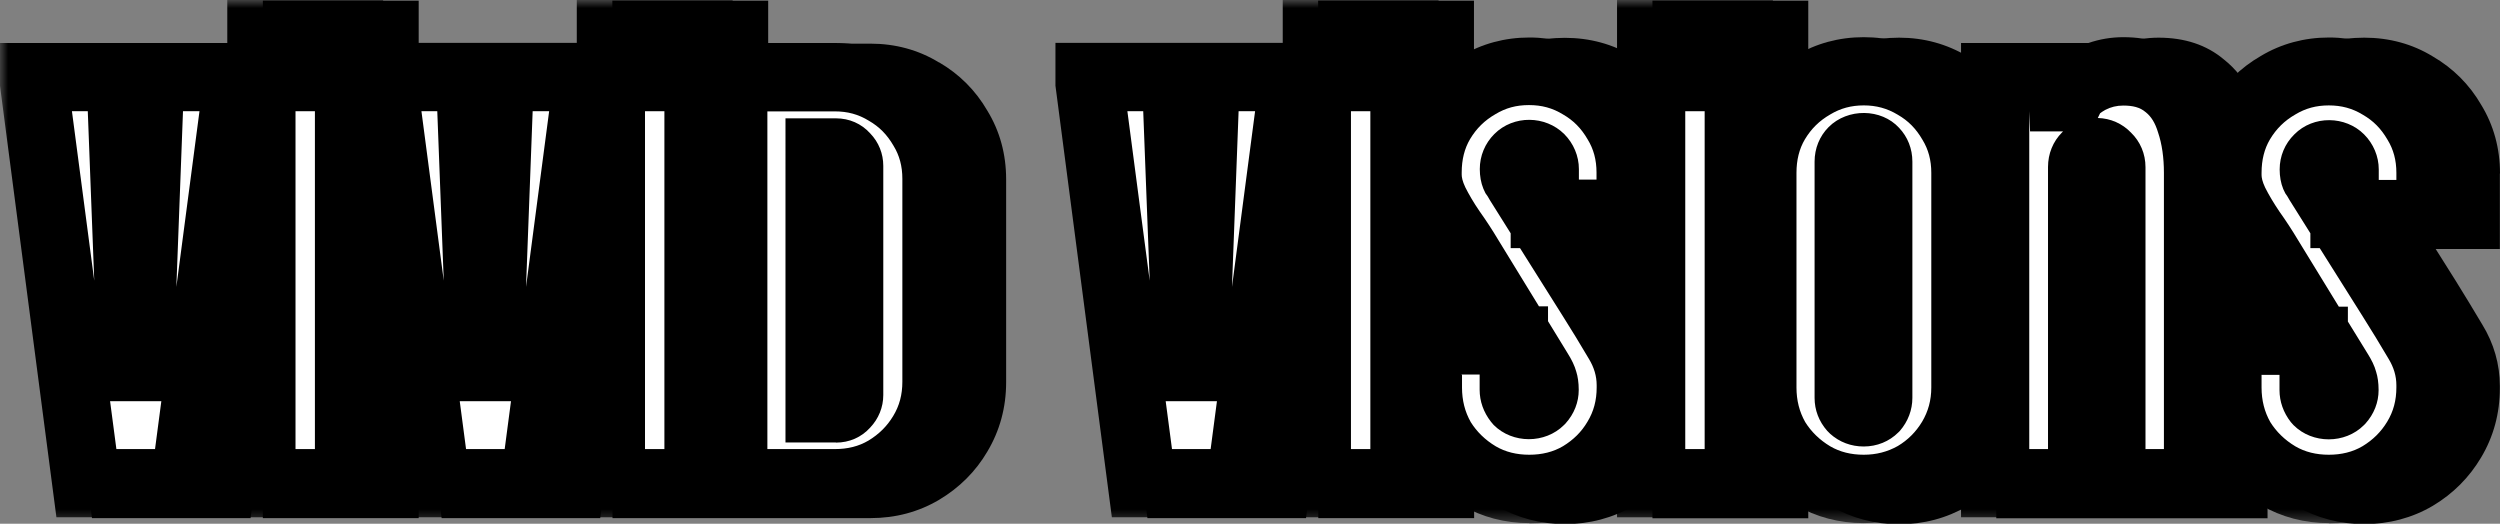
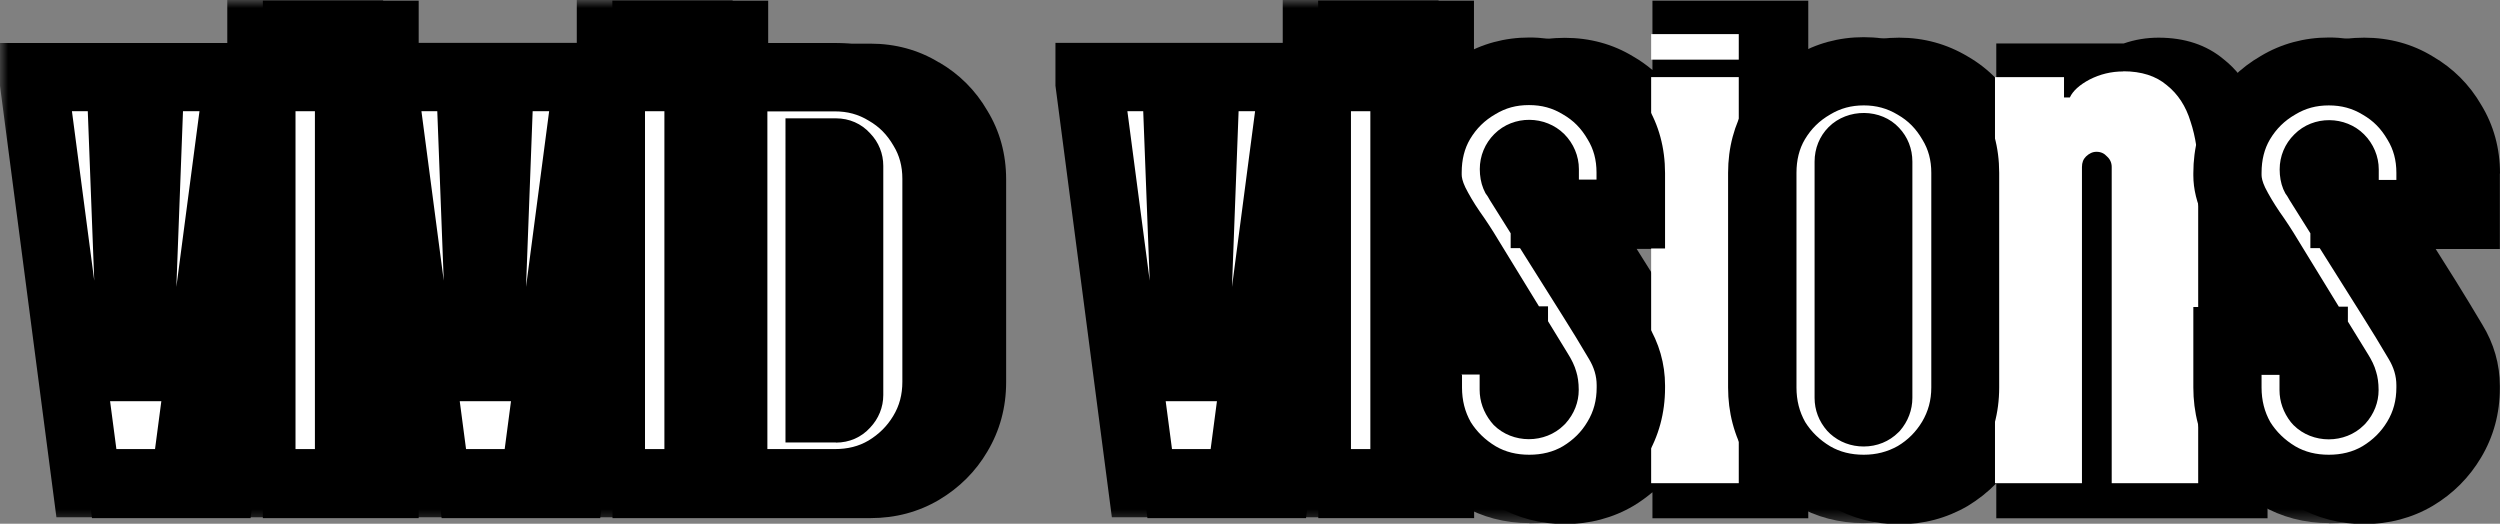
<svg xmlns="http://www.w3.org/2000/svg" id="Layer_1" viewBox="0 0 154.65 32.4">
  <rect x="0" y="0" width="154.65" height="32.4" fill="#808080" stroke="none" />
  <defs>
    <style>.cls-1{mask:url(#mask-11);}.cls-2{mask:url(#mask-10);}.cls-3{mask:url(#mask);}.cls-4,.cls-5{stroke-width:0px;}.cls-6{mask:url(#mask-3);}.cls-7{mask:url(#mask-2);}.cls-8{mask:url(#mask-5);}.cls-9{mask:url(#mask-4);}.cls-10{mask:url(#mask-1);}.cls-11{mask:url(#mask-7);}.cls-12{mask:url(#mask-6);}.cls-13{mask:url(#mask-8);}.cls-14{mask:url(#mask-9);}.cls-5{fill:#fff;}</style>
    <mask id="mask" x="0" y="0" width="152.85" height="32.51" maskUnits="userSpaceOnUse">
      <g id="path-1-outside-1_42_73">
        <rect class="cls-5" x="0" y="0" width="152.85" height="32.51" />
        <path class="cls-4" d="M5.34,29.89L2.11,5.31v-.54h5.35l.68,17.95h.47l.68-17.95h5.38v.54l-3.23,24.58h-6.1Z" />
        <path class="cls-4" d="M16.17,3.69v-1.58h5.42v1.58h-5.42ZM16.17,29.89V4.77h5.42v25.12h-5.42Z" />
        <path class="cls-4" d="M26.97,29.89l-3.23-24.58v-.54h5.35l.68,17.95h.47l.68-17.95h5.38v.54l-3.23,24.58h-6.1Z" />
        <path class="cls-4" d="M37.79,3.69v-1.58h5.42v1.58h-5.42ZM37.79,29.89V4.77h5.42v25.12h-5.42Z" />
        <path class="cls-4" d="M45.36,29.89V4.77h6.28c1.17,0,2.23.29,3.16.86.96.55,1.71,1.3,2.26,2.26.57.93.86,1.99.86,3.16v12.56c0,1.17-.29,2.24-.86,3.19-.55.93-1.3,1.69-2.26,2.26-.93.55-1.99.83-3.16.83h-6.28ZM50.71,25.26h1c.24,0,.43-.08.57-.25.17-.17.25-.36.25-.57v-14.18c0-.22-.08-.41-.25-.57-.14-.17-.33-.25-.57-.25h-1v15.83Z" />
        <path class="cls-4" d="M70.64,29.89l-3.23-24.58v-.54h5.35l.68,17.95h.47l.68-17.95h5.38v.54l-3.23,24.58h-6.1Z" />
        <path class="cls-4" d="M81.46,3.69v-1.58h5.42v1.58h-5.42ZM81.46,29.89V4.77h5.42v25.12h-5.42Z" />
        <path class="cls-4" d="M94.61,30.25c-1.15,0-2.2-.28-3.16-.83-.96-.57-1.72-1.33-2.3-2.26-.55-.96-.83-2.02-.83-3.19v-2.87h5.35v3.05c0,.24.08.47.25.68.19.19.42.29.68.29s.49-.1.68-.29c.19-.22.29-.44.29-.68,0-.22-.02-.39-.07-.54-.05-.17-.16-.38-.32-.65l-4.31-7.03c-.31-.53-.67-1.08-1.08-1.65-.41-.6-.75-1.18-1.04-1.76-.29-.6-.43-1.16-.43-1.69v-.14c0-1.17.28-2.23.83-3.16.57-.96,1.34-1.71,2.3-2.26.96-.57,2.01-.86,3.16-.86s2.23.29,3.16.86c.96.55,1.71,1.3,2.26,2.26.57.93.86,1.99.86,3.16v2.55h-5.31v-2.76c0-.26-.1-.49-.29-.68-.19-.19-.42-.29-.68-.29-.24,0-.45.1-.65.29-.19.19-.29.42-.29.68,0,.17.02.31.07.43.07.1.17.25.29.47l4.45,7.07c.55.89,1.09,1.77,1.62,2.66.53.86.79,1.77.79,2.73v.14c0,1.17-.29,2.24-.86,3.19-.55.93-1.3,1.69-2.26,2.26-.93.55-1.99.83-3.16.83Z" />
        <path class="cls-4" d="M102.14,3.69v-1.58h5.42v1.58h-5.42ZM102.14,29.89V4.77h5.42v25.12h-5.42Z" />
        <path class="cls-4" d="M115.29,30.25c-1.15,0-2.2-.28-3.16-.83-.96-.57-1.72-1.33-2.3-2.26-.55-.96-.83-2.02-.83-3.19v-13.28c0-1.17.27-2.23.83-3.16.57-.96,1.34-1.71,2.3-2.26.96-.57,2.01-.86,3.16-.86s2.2.29,3.16.86c.96.55,1.71,1.3,2.26,2.26.57.93.86,1.99.86,3.16v13.28c0,1.17-.29,2.24-.86,3.19-.55.93-1.3,1.69-2.26,2.26-.96.55-2.01.83-3.16.83ZM115.29,25.51c.26,0,.48-.08.65-.25.17-.19.25-.41.25-.65v-14.61c0-.26-.08-.48-.25-.65-.17-.19-.38-.29-.65-.29s-.49.1-.68.29c-.17.17-.25.38-.25.65v14.61c0,.24.08.45.25.65.19.17.42.25.68.25Z" />
        <path class="cls-4" d="M131.35,4.41c1.12,0,2.02.29,2.69.86.69.55,1.18,1.3,1.47,2.26.31.93.47,1.99.47,3.16v19.2h-5.35V10.33c0-.26-.1-.48-.29-.65-.17-.19-.38-.29-.65-.29-.24,0-.45.1-.65.29-.17.17-.25.38-.25.65v19.56h-5.38V4.77h4.27v1.26h.36c.19-.41.6-.78,1.22-1.11.65-.33,1.34-.5,2.08-.5Z" />
        <path class="cls-4" d="M144.07,30.25c-1.15,0-2.2-.28-3.16-.83-.96-.57-1.72-1.33-2.3-2.26-.55-.96-.83-2.02-.83-3.19v-2.87h5.35v3.05c0,.24.08.47.25.68.19.19.42.29.68.29s.49-.1.68-.29c.19-.22.29-.44.29-.68,0-.22-.02-.39-.07-.54-.05-.17-.16-.38-.32-.65l-4.31-7.03c-.31-.53-.67-1.08-1.08-1.65-.41-.6-.75-1.18-1.04-1.76-.29-.6-.43-1.16-.43-1.69v-.14c0-1.17.28-2.23.83-3.16.57-.96,1.34-1.71,2.3-2.26.96-.57,2.01-.86,3.16-.86s2.23.29,3.16.86c.96.55,1.71,1.3,2.26,2.26.57.93.86,1.99.86,3.16v2.55h-5.31v-2.76c0-.26-.1-.49-.29-.68-.19-.19-.42-.29-.68-.29-.24,0-.45.1-.65.29-.19.19-.29.42-.29.68,0,.17.02.31.07.43.07.1.17.25.29.47l4.45,7.07c.55.89,1.09,1.77,1.62,2.66.53.86.79,1.77.79,2.73v.14c0,1.17-.29,2.24-.86,3.19-.55.93-1.3,1.69-2.26,2.26-.93.55-1.99.83-3.16.83Z" />
      </g>
    </mask>
    <mask id="mask-1" x="0" y="0" width="152.85" height="32.51" maskUnits="userSpaceOnUse">
      <g id="path-1-outside-1_42_73-2">
        <rect class="cls-5" x="0" y="0" width="152.85" height="32.51" />
        <path class="cls-4" d="M5.34,29.89L2.11,5.31v-.54h5.35l.68,17.95h.47l.68-17.95h5.38v.54l-3.23,24.58h-6.1Z" />
        <path class="cls-4" d="M16.17,3.69v-1.58h5.42v1.58h-5.42ZM16.17,29.89V4.77h5.42v25.12h-5.42Z" />
        <path class="cls-4" d="M26.97,29.89l-3.23-24.58v-.54h5.35l.68,17.95h.47l.68-17.95h5.38v.54l-3.23,24.58h-6.1Z" />
        <path class="cls-4" d="M37.79,3.69v-1.58h5.42v1.58h-5.42ZM37.79,29.89V4.77h5.42v25.12h-5.42Z" />
        <path class="cls-4" d="M45.36,29.89V4.77h6.28c1.17,0,2.23.29,3.16.86.96.55,1.71,1.3,2.26,2.26.57.93.86,1.99.86,3.16v12.56c0,1.17-.29,2.24-.86,3.19-.55.93-1.3,1.69-2.26,2.26-.93.55-1.99.83-3.16.83h-6.28ZM50.71,25.26h1c.24,0,.43-.08.57-.25.17-.17.25-.36.25-.57v-14.18c0-.22-.08-.41-.25-.57-.14-.17-.33-.25-.57-.25h-1v15.83Z" />
        <path class="cls-4" d="M70.64,29.89l-3.23-24.58v-.54h5.35l.68,17.95h.47l.68-17.95h5.38v.54l-3.23,24.58h-6.1Z" />
        <path class="cls-4" d="M81.46,3.69v-1.58h5.42v1.58h-5.42ZM81.46,29.89V4.77h5.42v25.12h-5.42Z" />
        <path class="cls-4" d="M94.61,30.25c-1.15,0-2.2-.28-3.16-.83-.96-.57-1.72-1.33-2.3-2.26-.55-.96-.83-2.02-.83-3.19v-2.87h5.35v3.05c0,.24.08.47.25.68.19.19.42.29.68.29s.49-.1.68-.29c.19-.22.29-.44.29-.68,0-.22-.02-.39-.07-.54-.05-.17-.16-.38-.32-.65l-4.31-7.03c-.31-.53-.67-1.08-1.08-1.65-.41-.6-.75-1.18-1.04-1.76-.29-.6-.43-1.16-.43-1.69v-.14c0-1.17.28-2.23.83-3.16.57-.96,1.34-1.71,2.3-2.26.96-.57,2.01-.86,3.16-.86s2.23.29,3.16.86c.96.55,1.71,1.3,2.26,2.26.57.93.86,1.99.86,3.16v2.55h-5.31v-2.76c0-.26-.1-.49-.29-.68-.19-.19-.42-.29-.68-.29-.24,0-.45.1-.65.29-.19.19-.29.42-.29.68,0,.17.02.31.07.43.07.1.17.25.29.47l4.45,7.07c.55.89,1.09,1.77,1.62,2.66.53.86.79,1.77.79,2.73v.14c0,1.17-.29,2.24-.86,3.19-.55.93-1.3,1.69-2.26,2.26-.93.55-1.99.83-3.16.83Z" />
        <path class="cls-4" d="M102.14,3.69v-1.58h5.42v1.58h-5.42ZM102.14,29.89V4.77h5.42v25.12h-5.42Z" />
        <path class="cls-4" d="M115.29,30.25c-1.15,0-2.2-.28-3.16-.83-.96-.57-1.72-1.33-2.3-2.26-.55-.96-.83-2.02-.83-3.19v-13.28c0-1.17.27-2.23.83-3.16.57-.96,1.34-1.71,2.3-2.26.96-.57,2.01-.86,3.16-.86s2.2.29,3.16.86c.96.55,1.71,1.3,2.26,2.26.57.93.86,1.99.86,3.16v13.28c0,1.17-.29,2.24-.86,3.19-.55.93-1.3,1.69-2.26,2.26-.96.55-2.01.83-3.16.83ZM115.29,25.51c.26,0,.48-.08.65-.25.17-.19.25-.41.25-.65v-14.61c0-.26-.08-.48-.25-.65-.17-.19-.38-.29-.65-.29s-.49.1-.68.29c-.17.17-.25.38-.25.65v14.61c0,.24.08.45.25.65.19.17.42.25.68.25Z" />
        <path class="cls-4" d="M131.35,4.41c1.12,0,2.02.29,2.69.86.69.55,1.18,1.3,1.47,2.26.31.93.47,1.99.47,3.16v19.2h-5.35V10.33c0-.26-.1-.48-.29-.65-.17-.19-.38-.29-.65-.29-.24,0-.45.1-.65.29-.17.17-.25.38-.25.65v19.56h-5.38V4.77h4.27v1.26h.36c.19-.41.6-.78,1.22-1.11.65-.33,1.34-.5,2.08-.5Z" />
        <path class="cls-4" d="M144.07,30.25c-1.15,0-2.2-.28-3.16-.83-.96-.57-1.72-1.33-2.3-2.26-.55-.96-.83-2.02-.83-3.19v-2.87h5.35v3.05c0,.24.08.47.25.68.19.19.42.29.68.29s.49-.1.68-.29c.19-.22.29-.44.29-.68,0-.22-.02-.39-.07-.54-.05-.17-.16-.38-.32-.65l-4.31-7.03c-.31-.53-.67-1.08-1.08-1.65-.41-.6-.75-1.18-1.04-1.76-.29-.6-.43-1.16-.43-1.69v-.14c0-1.17.28-2.23.83-3.16.57-.96,1.34-1.71,2.3-2.26.96-.57,2.01-.86,3.16-.86s2.23.29,3.16.86c.96.55,1.71,1.3,2.26,2.26.57.93.86,1.99.86,3.16v2.55h-5.31v-2.76c0-.26-.1-.49-.29-.68-.19-.19-.42-.29-.68-.29-.24,0-.45.1-.65.29-.19.19-.29.42-.29.68,0,.17.02.31.07.43.07.1.17.25.29.47l4.45,7.07c.55.89,1.09,1.77,1.62,2.66.53.86.79,1.77.79,2.73v.14c0,1.17-.29,2.24-.86,3.19-.55.93-1.3,1.69-2.26,2.26-.93.55-1.99.83-3.16.83Z" />
      </g>
    </mask>
    <mask id="mask-2" x="0" y="0" width="152.85" height="32.51" maskUnits="userSpaceOnUse">
      <g id="path-1-outside-1_42_73-3">
        <rect class="cls-5" x="0" y="0" width="152.85" height="32.51" />
        <path class="cls-4" d="M5.34,29.89L2.11,5.31v-.54h5.35l.68,17.95h.47l.68-17.95h5.38v.54l-3.23,24.58h-6.1Z" />
        <path class="cls-4" d="M16.17,3.69v-1.58h5.42v1.58h-5.42ZM16.17,29.89V4.77h5.42v25.12h-5.42Z" />
        <path class="cls-4" d="M26.97,29.89l-3.23-24.58v-.54h5.35l.68,17.95h.47l.68-17.95h5.38v.54l-3.23,24.58h-6.1Z" />
        <path class="cls-4" d="M37.79,3.69v-1.58h5.42v1.58h-5.42ZM37.79,29.89V4.77h5.42v25.12h-5.42Z" />
        <path class="cls-4" d="M45.36,29.89V4.77h6.28c1.17,0,2.23.29,3.16.86.96.55,1.71,1.3,2.26,2.26.57.93.86,1.99.86,3.16v12.56c0,1.17-.29,2.24-.86,3.19-.55.93-1.3,1.69-2.26,2.26-.93.55-1.99.83-3.16.83h-6.28ZM50.71,25.26h1c.24,0,.43-.08.57-.25.17-.17.25-.36.25-.57v-14.18c0-.22-.08-.41-.25-.57-.14-.17-.33-.25-.57-.25h-1v15.83Z" />
        <path class="cls-4" d="M70.64,29.89l-3.23-24.58v-.54h5.35l.68,17.95h.47l.68-17.95h5.38v.54l-3.23,24.58h-6.1Z" />
        <path class="cls-4" d="M81.46,3.69v-1.58h5.42v1.58h-5.42ZM81.46,29.89V4.77h5.42v25.12h-5.42Z" />
        <path class="cls-4" d="M94.61,30.25c-1.15,0-2.2-.28-3.16-.83-.96-.57-1.72-1.33-2.3-2.26-.55-.96-.83-2.02-.83-3.19v-2.87h5.35v3.05c0,.24.08.47.25.68.19.19.42.29.68.29s.49-.1.68-.29c.19-.22.29-.44.29-.68,0-.22-.02-.39-.07-.54-.05-.17-.16-.38-.32-.65l-4.31-7.03c-.31-.53-.67-1.08-1.08-1.65-.41-.6-.75-1.18-1.04-1.76-.29-.6-.43-1.16-.43-1.69v-.14c0-1.17.28-2.23.83-3.16.57-.96,1.34-1.71,2.3-2.26.96-.57,2.01-.86,3.16-.86s2.23.29,3.16.86c.96.55,1.71,1.3,2.26,2.26.57.93.86,1.99.86,3.16v2.55h-5.31v-2.76c0-.26-.1-.49-.29-.68-.19-.19-.42-.29-.68-.29-.24,0-.45.1-.65.29-.19.19-.29.42-.29.68,0,.17.02.31.07.43.07.1.17.25.29.47l4.45,7.07c.55.89,1.09,1.77,1.62,2.66.53.86.79,1.77.79,2.73v.14c0,1.17-.29,2.24-.86,3.19-.55.93-1.3,1.69-2.26,2.26-.93.55-1.99.83-3.16.83Z" />
        <path class="cls-4" d="M102.14,3.69v-1.58h5.42v1.58h-5.42ZM102.14,29.89V4.77h5.42v25.12h-5.42Z" />
        <path class="cls-4" d="M115.29,30.25c-1.15,0-2.2-.28-3.16-.83-.96-.57-1.72-1.33-2.3-2.26-.55-.96-.83-2.02-.83-3.19v-13.28c0-1.17.27-2.23.83-3.16.57-.96,1.34-1.71,2.3-2.26.96-.57,2.01-.86,3.16-.86s2.2.29,3.16.86c.96.55,1.71,1.3,2.26,2.26.57.93.86,1.99.86,3.16v13.28c0,1.17-.29,2.24-.86,3.19-.55.93-1.3,1.69-2.26,2.26-.96.55-2.01.83-3.16.83ZM115.29,25.51c.26,0,.48-.08.65-.25.17-.19.25-.41.25-.65v-14.61c0-.26-.08-.48-.25-.65-.17-.19-.38-.29-.65-.29s-.49.1-.68.29c-.17.17-.25.38-.25.65v14.61c0,.24.08.45.25.65.19.17.42.25.68.25Z" />
        <path class="cls-4" d="M131.35,4.41c1.12,0,2.02.29,2.69.86.69.55,1.18,1.3,1.47,2.26.31.93.47,1.99.47,3.16v19.2h-5.35V10.33c0-.26-.1-.48-.29-.65-.17-.19-.38-.29-.65-.29-.24,0-.45.1-.65.29-.17.17-.25.38-.25.65v19.56h-5.38V4.77h4.27v1.26h.36c.19-.41.6-.78,1.22-1.11.65-.33,1.34-.5,2.08-.5Z" />
        <path class="cls-4" d="M144.07,30.25c-1.15,0-2.2-.28-3.16-.83-.96-.57-1.72-1.33-2.3-2.26-.55-.96-.83-2.02-.83-3.19v-2.87h5.35v3.05c0,.24.08.47.25.68.19.19.42.29.68.29s.49-.1.68-.29c.19-.22.29-.44.29-.68,0-.22-.02-.39-.07-.54-.05-.17-.16-.38-.32-.65l-4.31-7.03c-.31-.53-.67-1.08-1.08-1.65-.41-.6-.75-1.18-1.04-1.76-.29-.6-.43-1.16-.43-1.69v-.14c0-1.17.28-2.23.83-3.16.57-.96,1.34-1.71,2.3-2.26.96-.57,2.01-.86,3.16-.86s2.23.29,3.16.86c.96.55,1.71,1.3,2.26,2.26.57.93.86,1.99.86,3.16v2.55h-5.31v-2.76c0-.26-.1-.49-.29-.68-.19-.19-.42-.29-.68-.29-.24,0-.45.1-.65.29-.19.19-.29.42-.29.68,0,.17.02.31.07.43.07.1.17.25.29.47l4.45,7.07c.55.89,1.09,1.77,1.62,2.66.53.86.79,1.77.79,2.73v.14c0,1.17-.29,2.24-.86,3.19-.55.93-1.3,1.69-2.26,2.26-.93.55-1.99.83-3.16.83Z" />
      </g>
    </mask>
    <mask id="mask-3" x="0" y="0" width="152.85" height="32.51" maskUnits="userSpaceOnUse">
      <g id="path-1-outside-1_42_73-4">
        <rect class="cls-5" x="0" y="0" width="152.85" height="32.51" />
-         <path class="cls-4" d="M5.34,29.89L2.11,5.31v-.54h5.35l.68,17.95h.47l.68-17.95h5.38v.54l-3.23,24.58h-6.1Z" />
        <path class="cls-4" d="M16.17,3.69v-1.58h5.42v1.58h-5.42ZM16.17,29.89V4.77h5.42v25.12h-5.42Z" />
        <path class="cls-4" d="M26.97,29.89l-3.23-24.58v-.54h5.35l.68,17.95h.47l.68-17.95h5.38v.54l-3.23,24.58h-6.1Z" />
        <path class="cls-4" d="M37.79,3.69v-1.58h5.42v1.58h-5.42ZM37.79,29.89V4.77h5.42v25.12h-5.42Z" />
        <path class="cls-4" d="M45.36,29.89V4.77h6.28c1.17,0,2.23.29,3.16.86.96.55,1.71,1.3,2.26,2.26.57.93.86,1.99.86,3.16v12.56c0,1.17-.29,2.24-.86,3.19-.55.93-1.3,1.69-2.26,2.26-.93.55-1.99.83-3.16.83h-6.28ZM50.71,25.26h1c.24,0,.43-.08.57-.25.17-.17.25-.36.25-.57v-14.18c0-.22-.08-.41-.25-.57-.14-.17-.33-.25-.57-.25h-1v15.83Z" />
        <path class="cls-4" d="M70.64,29.89l-3.23-24.58v-.54h5.35l.68,17.95h.47l.68-17.95h5.38v.54l-3.23,24.58h-6.1Z" />
        <path class="cls-4" d="M81.46,3.69v-1.58h5.42v1.58h-5.42ZM81.46,29.89V4.77h5.42v25.12h-5.42Z" />
        <path class="cls-4" d="M94.61,30.25c-1.15,0-2.2-.28-3.16-.83-.96-.57-1.72-1.33-2.3-2.26-.55-.96-.83-2.02-.83-3.19v-2.87h5.35v3.05c0,.24.08.47.25.68.19.19.42.29.68.29s.49-.1.68-.29c.19-.22.29-.44.29-.68,0-.22-.02-.39-.07-.54-.05-.17-.16-.38-.32-.65l-4.31-7.03c-.31-.53-.67-1.08-1.08-1.65-.41-.6-.75-1.18-1.04-1.76-.29-.6-.43-1.16-.43-1.69v-.14c0-1.17.28-2.23.83-3.16.57-.96,1.34-1.71,2.3-2.26.96-.57,2.01-.86,3.16-.86s2.23.29,3.16.86c.96.55,1.71,1.3,2.26,2.26.57.93.86,1.99.86,3.16v2.55h-5.31v-2.76c0-.26-.1-.49-.29-.68-.19-.19-.42-.29-.68-.29-.24,0-.45.1-.65.29-.19.19-.29.42-.29.68,0,.17.02.31.07.43.07.1.17.25.29.47l4.45,7.07c.55.89,1.09,1.77,1.62,2.66.53.86.79,1.77.79,2.73v.14c0,1.17-.29,2.24-.86,3.19-.55.93-1.3,1.69-2.26,2.26-.93.55-1.99.83-3.16.83Z" />
        <path class="cls-4" d="M102.14,3.69v-1.58h5.42v1.58h-5.42ZM102.14,29.89V4.77h5.42v25.12h-5.42Z" />
        <path class="cls-4" d="M115.29,30.25c-1.15,0-2.2-.28-3.16-.83-.96-.57-1.72-1.33-2.3-2.26-.55-.96-.83-2.02-.83-3.19v-13.28c0-1.17.27-2.23.83-3.16.57-.96,1.34-1.71,2.3-2.26.96-.57,2.01-.86,3.16-.86s2.2.29,3.16.86c.96.55,1.71,1.3,2.26,2.26.57.93.86,1.99.86,3.16v13.28c0,1.17-.29,2.24-.86,3.19-.55.93-1.3,1.69-2.26,2.26-.96.55-2.01.83-3.16.83ZM115.29,25.51c.26,0,.48-.08.65-.25.17-.19.25-.41.25-.65v-14.61c0-.26-.08-.48-.25-.65-.17-.19-.38-.29-.65-.29s-.49.1-.68.29c-.17.17-.25.38-.25.65v14.61c0,.24.08.45.25.65.19.17.42.25.68.25Z" />
        <path class="cls-4" d="M131.35,4.41c1.12,0,2.02.29,2.69.86.69.55,1.18,1.3,1.47,2.26.31.93.47,1.99.47,3.16v19.2h-5.35V10.33c0-.26-.1-.48-.29-.65-.17-.19-.38-.29-.65-.29-.24,0-.45.1-.65.29-.17.17-.25.38-.25.65v19.56h-5.38V4.77h4.27v1.26h.36c.19-.41.6-.78,1.22-1.11.65-.33,1.34-.5,2.08-.5Z" />
        <path class="cls-4" d="M144.07,30.25c-1.15,0-2.2-.28-3.16-.83-.96-.57-1.72-1.33-2.3-2.26-.55-.96-.83-2.02-.83-3.19v-2.87h5.35v3.05c0,.24.08.47.25.68.19.19.42.29.68.29s.49-.1.68-.29c.19-.22.29-.44.29-.68,0-.22-.02-.39-.07-.54-.05-.17-.16-.38-.32-.65l-4.31-7.03c-.31-.53-.67-1.08-1.08-1.65-.41-.6-.75-1.18-1.04-1.76-.29-.6-.43-1.16-.43-1.69v-.14c0-1.17.28-2.23.83-3.16.57-.96,1.34-1.71,2.3-2.26.96-.57,2.01-.86,3.16-.86s2.23.29,3.16.86c.96.55,1.71,1.3,2.26,2.26.57.93.86,1.99.86,3.16v2.55h-5.31v-2.76c0-.26-.1-.49-.29-.68-.19-.19-.42-.29-.68-.29-.24,0-.45.1-.65.29-.19.19-.29.42-.29.68,0,.17.02.31.07.43.07.1.17.25.29.47l4.45,7.07c.55.89,1.09,1.77,1.62,2.66.53.86.79,1.77.79,2.73v.14c0,1.17-.29,2.24-.86,3.19-.55.93-1.3,1.69-2.26,2.26-.93.55-1.99.83-3.16.83Z" />
      </g>
    </mask>
    <mask id="mask-4" x="0" y="0" width="152.85" height="32.51" maskUnits="userSpaceOnUse">
      <g id="path-1-outside-1_42_73-5">
        <rect class="cls-5" x="0" y="0" width="152.85" height="32.51" />
        <path class="cls-4" d="M5.34,29.89L2.11,5.31v-.54h5.35l.68,17.95h.47l.68-17.95h5.38v.54l-3.23,24.58h-6.1Z" />
        <path class="cls-4" d="M16.17,3.69v-1.58h5.42v1.58h-5.42ZM16.17,29.89V4.77h5.42v25.12h-5.42Z" />
        <path class="cls-4" d="M26.97,29.89l-3.23-24.58v-.54h5.35l.68,17.95h.47l.68-17.95h5.38v.54l-3.23,24.58h-6.1Z" />
        <path class="cls-4" d="M37.79,3.69v-1.58h5.42v1.58h-5.42ZM37.79,29.89V4.77h5.42v25.12h-5.42Z" />
        <path class="cls-4" d="M45.36,29.89V4.77h6.28c1.17,0,2.23.29,3.16.86.96.55,1.71,1.3,2.26,2.26.57.93.86,1.99.86,3.16v12.56c0,1.17-.29,2.24-.86,3.19-.55.93-1.3,1.69-2.26,2.26-.93.55-1.99.83-3.16.83h-6.28ZM50.71,25.26h1c.24,0,.43-.08.57-.25.17-.17.25-.36.25-.57v-14.18c0-.22-.08-.41-.25-.57-.14-.17-.33-.25-.57-.25h-1v15.83Z" />
        <path class="cls-4" d="M70.64,29.89l-3.23-24.58v-.54h5.35l.68,17.95h.47l.68-17.95h5.38v.54l-3.23,24.58h-6.1Z" />
        <path class="cls-4" d="M81.46,3.69v-1.58h5.42v1.58h-5.42ZM81.46,29.89V4.77h5.42v25.12h-5.42Z" />
        <path class="cls-4" d="M94.61,30.25c-1.15,0-2.2-.28-3.16-.83-.96-.57-1.72-1.33-2.3-2.26-.55-.96-.83-2.02-.83-3.19v-2.87h5.35v3.05c0,.24.08.47.25.68.19.19.42.29.68.29s.49-.1.68-.29c.19-.22.29-.44.29-.68,0-.22-.02-.39-.07-.54-.05-.17-.16-.38-.32-.65l-4.31-7.03c-.31-.53-.67-1.08-1.08-1.65-.41-.6-.75-1.18-1.04-1.76-.29-.6-.43-1.16-.43-1.69v-.14c0-1.17.28-2.23.83-3.16.57-.96,1.34-1.71,2.3-2.26.96-.57,2.01-.86,3.16-.86s2.23.29,3.16.86c.96.55,1.71,1.3,2.26,2.26.57.93.86,1.99.86,3.16v2.55h-5.31v-2.76c0-.26-.1-.49-.29-.68-.19-.19-.42-.29-.68-.29-.24,0-.45.1-.65.29-.19.19-.29.42-.29.68,0,.17.02.31.07.43.07.1.17.25.29.47l4.45,7.07c.55.89,1.09,1.77,1.62,2.66.53.86.79,1.77.79,2.73v.14c0,1.17-.29,2.24-.86,3.19-.55.93-1.3,1.69-2.26,2.26-.93.55-1.99.83-3.16.83Z" />
        <path class="cls-4" d="M102.14,3.69v-1.58h5.42v1.58h-5.42ZM102.14,29.89V4.77h5.42v25.12h-5.42Z" />
        <path class="cls-4" d="M115.29,30.25c-1.15,0-2.2-.28-3.16-.83-.96-.57-1.72-1.33-2.3-2.26-.55-.96-.83-2.02-.83-3.19v-13.28c0-1.17.27-2.23.83-3.16.57-.96,1.34-1.71,2.3-2.26.96-.57,2.01-.86,3.16-.86s2.2.29,3.16.86c.96.55,1.71,1.3,2.26,2.26.57.93.86,1.99.86,3.16v13.28c0,1.17-.29,2.24-.86,3.19-.55.93-1.3,1.69-2.26,2.26-.96.55-2.01.83-3.16.83ZM115.29,25.51c.26,0,.48-.08.65-.25.17-.19.25-.41.25-.65v-14.61c0-.26-.08-.48-.25-.65-.17-.19-.38-.29-.65-.29s-.49.1-.68.29c-.17.17-.25.38-.25.65v14.61c0,.24.08.45.25.65.19.17.42.25.68.25Z" />
        <path class="cls-4" d="M131.35,4.41c1.12,0,2.02.29,2.69.86.69.55,1.18,1.3,1.47,2.26.31.93.47,1.99.47,3.16v19.2h-5.35V10.33c0-.26-.1-.48-.29-.65-.17-.19-.38-.29-.65-.29-.24,0-.45.1-.65.29-.17.17-.25.38-.25.65v19.56h-5.38V4.77h4.27v1.26h.36c.19-.41.6-.78,1.22-1.11.65-.33,1.34-.5,2.08-.5Z" />
        <path class="cls-4" d="M144.07,30.25c-1.15,0-2.2-.28-3.16-.83-.96-.57-1.72-1.33-2.3-2.26-.55-.96-.83-2.02-.83-3.19v-2.87h5.35v3.05c0,.24.08.47.25.68.19.19.42.29.68.29s.49-.1.68-.29c.19-.22.29-.44.29-.68,0-.22-.02-.39-.07-.54-.05-.17-.16-.38-.32-.65l-4.31-7.03c-.31-.53-.67-1.08-1.08-1.65-.41-.6-.75-1.18-1.04-1.76-.29-.6-.43-1.16-.43-1.69v-.14c0-1.17.28-2.23.83-3.16.57-.96,1.34-1.71,2.3-2.26.96-.57,2.01-.86,3.16-.86s2.23.29,3.16.86c.96.55,1.71,1.3,2.26,2.26.57.93.86,1.99.86,3.16v2.55h-5.31v-2.76c0-.26-.1-.49-.29-.68-.19-.19-.42-.29-.68-.29-.24,0-.45.1-.65.29-.19.19-.29.42-.29.68,0,.17.02.31.07.43.07.1.17.25.29.47l4.45,7.07c.55.89,1.09,1.77,1.62,2.66.53.86.79,1.77.79,2.73v.14c0,1.17-.29,2.24-.86,3.19-.55.93-1.3,1.69-2.26,2.26-.93.55-1.99.83-3.16.83Z" />
      </g>
    </mask>
    <mask id="mask-5" x="0" y="0" width="152.85" height="32.51" maskUnits="userSpaceOnUse">
      <g id="path-1-outside-1_42_73-6">
        <rect class="cls-5" x="0" y="0" width="152.85" height="32.51" />
        <path class="cls-4" d="M5.34,29.89L2.11,5.31v-.54h5.35l.68,17.95h.47l.68-17.95h5.38v.54l-3.23,24.58h-6.1Z" />
        <path class="cls-4" d="M16.17,3.69v-1.58h5.42v1.58h-5.42ZM16.17,29.89V4.77h5.42v25.12h-5.42Z" />
        <path class="cls-4" d="M26.97,29.89l-3.23-24.58v-.54h5.35l.68,17.95h.47l.68-17.95h5.38v.54l-3.23,24.58h-6.1Z" />
        <path class="cls-4" d="M37.79,3.69v-1.58h5.42v1.58h-5.42ZM37.79,29.89V4.77h5.42v25.12h-5.42Z" />
        <path class="cls-4" d="M45.36,29.89V4.77h6.28c1.17,0,2.23.29,3.16.86.96.55,1.71,1.3,2.26,2.26.57.93.86,1.99.86,3.16v12.56c0,1.17-.29,2.24-.86,3.19-.55.93-1.3,1.69-2.26,2.26-.93.55-1.99.83-3.16.83h-6.28ZM50.71,25.26h1c.24,0,.43-.08.57-.25.17-.17.25-.36.25-.57v-14.18c0-.22-.08-.41-.25-.57-.14-.17-.33-.25-.57-.25h-1v15.83Z" />
        <path class="cls-4" d="M70.64,29.89l-3.23-24.58v-.54h5.35l.68,17.95h.47l.68-17.95h5.38v.54l-3.23,24.58h-6.1Z" />
        <path class="cls-4" d="M81.46,3.69v-1.58h5.42v1.58h-5.42ZM81.46,29.89V4.77h5.42v25.12h-5.42Z" />
        <path class="cls-4" d="M94.61,30.25c-1.15,0-2.2-.28-3.16-.83-.96-.57-1.72-1.33-2.3-2.26-.55-.96-.83-2.02-.83-3.19v-2.87h5.35v3.05c0,.24.08.47.25.68.19.19.42.29.68.29s.49-.1.68-.29c.19-.22.29-.44.29-.68,0-.22-.02-.39-.07-.54-.05-.17-.16-.38-.32-.65l-4.31-7.03c-.31-.53-.67-1.08-1.08-1.65-.41-.6-.75-1.18-1.04-1.76-.29-.6-.43-1.16-.43-1.69v-.14c0-1.17.28-2.23.83-3.16.57-.96,1.34-1.71,2.3-2.26.96-.57,2.01-.86,3.16-.86s2.23.29,3.16.86c.96.55,1.71,1.3,2.26,2.26.57.93.86,1.99.86,3.16v2.55h-5.31v-2.76c0-.26-.1-.49-.29-.68-.19-.19-.42-.29-.68-.29-.24,0-.45.1-.65.29-.19.19-.29.42-.29.68,0,.17.02.31.07.43.07.1.17.25.29.47l4.45,7.07c.55.89,1.09,1.77,1.62,2.66.53.86.79,1.77.79,2.73v.14c0,1.17-.29,2.24-.86,3.19-.55.93-1.3,1.69-2.26,2.26-.93.55-1.99.83-3.16.83Z" />
        <path class="cls-4" d="M102.14,3.69v-1.58h5.42v1.58h-5.42ZM102.14,29.89V4.77h5.42v25.12h-5.42Z" />
        <path class="cls-4" d="M115.29,30.25c-1.15,0-2.2-.28-3.16-.83-.96-.57-1.72-1.33-2.3-2.26-.55-.96-.83-2.02-.83-3.19v-13.28c0-1.17.27-2.23.83-3.16.57-.96,1.34-1.71,2.3-2.26.96-.57,2.01-.86,3.16-.86s2.2.29,3.16.86c.96.55,1.71,1.3,2.26,2.26.57.93.86,1.99.86,3.16v13.28c0,1.17-.29,2.24-.86,3.19-.55.93-1.3,1.69-2.26,2.26-.96.55-2.01.83-3.16.83ZM115.29,25.51c.26,0,.48-.08.65-.25.17-.19.25-.41.25-.65v-14.61c0-.26-.08-.48-.25-.65-.17-.19-.38-.29-.65-.29s-.49.1-.68.29c-.17.17-.25.38-.25.65v14.61c0,.24.08.45.25.65.19.17.42.25.68.25Z" />
        <path class="cls-4" d="M131.35,4.41c1.12,0,2.02.29,2.69.86.69.55,1.18,1.3,1.47,2.26.31.93.47,1.99.47,3.16v19.2h-5.35V10.33c0-.26-.1-.48-.29-.65-.17-.19-.38-.29-.65-.29-.24,0-.45.1-.65.29-.17.17-.25.38-.25.65v19.56h-5.38V4.77h4.27v1.26h.36c.19-.41.6-.78,1.22-1.11.65-.33,1.34-.5,2.08-.5Z" />
        <path class="cls-4" d="M144.07,30.25c-1.15,0-2.2-.28-3.16-.83-.96-.57-1.72-1.33-2.3-2.26-.55-.96-.83-2.02-.83-3.19v-2.87h5.35v3.05c0,.24.08.47.25.68.19.19.42.29.68.29s.49-.1.68-.29c.19-.22.29-.44.29-.68,0-.22-.02-.39-.07-.54-.05-.17-.16-.38-.32-.65l-4.31-7.03c-.31-.53-.67-1.08-1.08-1.65-.41-.6-.75-1.18-1.04-1.76-.29-.6-.43-1.16-.43-1.69v-.14c0-1.17.28-2.23.83-3.16.57-.96,1.34-1.71,2.3-2.26.96-.57,2.01-.86,3.16-.86s2.23.29,3.16.86c.96.55,1.71,1.3,2.26,2.26.57.93.86,1.99.86,3.16v2.55h-5.31v-2.76c0-.26-.1-.49-.29-.68-.19-.19-.42-.29-.68-.29-.24,0-.45.1-.65.29-.19.19-.29.42-.29.68,0,.17.02.31.07.43.07.1.17.25.29.47l4.45,7.07c.55.89,1.09,1.77,1.62,2.66.53.86.79,1.77.79,2.73v.14c0,1.17-.29,2.24-.86,3.19-.55.93-1.3,1.69-2.26,2.26-.93.55-1.99.83-3.16.83Z" />
      </g>
    </mask>
    <mask id="mask-6" x="0" y="0" width="152.85" height="32.51" maskUnits="userSpaceOnUse">
      <g id="path-1-outside-1_42_73-7">
        <rect class="cls-5" x="0" y="0" width="152.85" height="32.51" />
        <path class="cls-4" d="M5.34,29.89L2.11,5.31v-.54h5.35l.68,17.95h.47l.68-17.95h5.38v.54l-3.23,24.58h-6.1Z" />
        <path class="cls-4" d="M16.17,3.69v-1.58h5.42v1.58h-5.42ZM16.17,29.89V4.77h5.42v25.12h-5.42Z" />
        <path class="cls-4" d="M26.97,29.89l-3.23-24.58v-.54h5.35l.68,17.95h.47l.68-17.95h5.38v.54l-3.23,24.58h-6.1Z" />
        <path class="cls-4" d="M37.79,3.69v-1.58h5.42v1.58h-5.42ZM37.79,29.89V4.77h5.42v25.12h-5.42Z" />
        <path class="cls-4" d="M45.36,29.89V4.77h6.28c1.17,0,2.23.29,3.16.86.96.55,1.71,1.3,2.26,2.26.57.93.86,1.99.86,3.16v12.56c0,1.17-.29,2.24-.86,3.19-.55.93-1.3,1.69-2.26,2.26-.93.55-1.99.83-3.16.83h-6.28ZM50.71,25.26h1c.24,0,.43-.08.57-.25.17-.17.25-.36.25-.57v-14.18c0-.22-.08-.41-.25-.57-.14-.17-.33-.25-.57-.25h-1v15.83Z" />
        <path class="cls-4" d="M70.64,29.89l-3.23-24.58v-.54h5.35l.68,17.95h.47l.68-17.95h5.38v.54l-3.23,24.58h-6.1Z" />
        <path class="cls-4" d="M81.46,3.69v-1.58h5.42v1.58h-5.42ZM81.46,29.89V4.77h5.42v25.12h-5.42Z" />
        <path class="cls-4" d="M94.61,30.25c-1.15,0-2.2-.28-3.16-.83-.96-.57-1.72-1.33-2.3-2.26-.55-.96-.83-2.02-.83-3.19v-2.87h5.35v3.05c0,.24.08.47.25.68.19.19.42.29.68.29s.49-.1.68-.29c.19-.22.29-.44.29-.68,0-.22-.02-.39-.07-.54-.05-.17-.16-.38-.32-.65l-4.31-7.03c-.31-.53-.67-1.08-1.08-1.65-.41-.6-.75-1.18-1.04-1.76-.29-.6-.43-1.16-.43-1.69v-.14c0-1.17.28-2.23.83-3.16.57-.96,1.34-1.71,2.3-2.26.96-.57,2.01-.86,3.16-.86s2.23.29,3.16.86c.96.55,1.71,1.3,2.26,2.26.57.93.86,1.99.86,3.16v2.55h-5.31v-2.76c0-.26-.1-.49-.29-.68-.19-.19-.42-.29-.68-.29-.24,0-.45.1-.65.29-.19.19-.29.42-.29.68,0,.17.02.31.07.43.07.1.17.25.29.47l4.45,7.07c.55.89,1.09,1.77,1.62,2.66.53.86.79,1.77.79,2.73v.14c0,1.17-.29,2.24-.86,3.19-.55.93-1.3,1.69-2.26,2.26-.93.55-1.99.83-3.16.83Z" />
        <path class="cls-4" d="M102.14,3.69v-1.58h5.42v1.58h-5.42ZM102.14,29.89V4.77h5.42v25.12h-5.42Z" />
        <path class="cls-4" d="M115.29,30.25c-1.15,0-2.2-.28-3.16-.83-.96-.57-1.72-1.33-2.3-2.26-.55-.96-.83-2.02-.83-3.19v-13.28c0-1.17.27-2.23.83-3.16.57-.96,1.34-1.71,2.3-2.26.96-.57,2.01-.86,3.16-.86s2.2.29,3.16.86c.96.55,1.71,1.3,2.26,2.26.57.93.86,1.99.86,3.16v13.28c0,1.17-.29,2.24-.86,3.19-.55.93-1.3,1.69-2.26,2.26-.96.55-2.01.83-3.16.83ZM115.29,25.51c.26,0,.48-.08.65-.25.17-.19.25-.41.25-.65v-14.61c0-.26-.08-.48-.25-.65-.17-.19-.38-.29-.65-.29s-.49.1-.68.29c-.17.17-.25.38-.25.65v14.61c0,.24.08.45.25.65.19.17.42.25.68.25Z" />
        <path class="cls-4" d="M131.35,4.41c1.12,0,2.02.29,2.69.86.69.55,1.18,1.3,1.47,2.26.31.93.47,1.99.47,3.16v19.2h-5.35V10.33c0-.26-.1-.48-.29-.65-.17-.19-.38-.29-.65-.29-.24,0-.45.1-.65.29-.17.17-.25.38-.25.65v19.56h-5.38V4.77h4.27v1.26h.36c.19-.41.6-.78,1.22-1.11.65-.33,1.34-.5,2.08-.5Z" />
        <path class="cls-4" d="M144.07,30.25c-1.15,0-2.2-.28-3.16-.83-.96-.57-1.72-1.33-2.3-2.26-.55-.96-.83-2.02-.83-3.19v-2.87h5.35v3.05c0,.24.08.47.25.68.19.19.42.29.68.29s.49-.1.68-.29c.19-.22.29-.44.29-.68,0-.22-.02-.39-.07-.54-.05-.17-.16-.38-.32-.65l-4.31-7.03c-.31-.53-.67-1.08-1.08-1.65-.41-.6-.75-1.18-1.04-1.76-.29-.6-.43-1.16-.43-1.69v-.14c0-1.17.28-2.23.83-3.16.57-.96,1.34-1.71,2.3-2.26.96-.57,2.01-.86,3.16-.86s2.23.29,3.16.86c.96.55,1.71,1.3,2.26,2.26.57.93.86,1.99.86,3.16v2.55h-5.31v-2.76c0-.26-.1-.49-.29-.68-.19-.19-.42-.29-.68-.29-.24,0-.45.1-.65.29-.19.19-.29.42-.29.68,0,.17.02.31.07.43.07.1.17.25.29.47l4.45,7.07c.55.89,1.09,1.77,1.62,2.66.53.86.79,1.77.79,2.73v.14c0,1.17-.29,2.24-.86,3.19-.55.93-1.3,1.69-2.26,2.26-.93.55-1.99.83-3.16.83Z" />
      </g>
    </mask>
    <mask id="mask-7" x="0" y="0" width="152.85" height="32.51" maskUnits="userSpaceOnUse">
      <g id="path-1-outside-1_42_73-8">
        <rect class="cls-5" x="0" y="0" width="152.85" height="32.51" />
        <path class="cls-4" d="M5.34,29.89L2.11,5.31v-.54h5.35l.68,17.95h.47l.68-17.95h5.38v.54l-3.23,24.58h-6.1Z" />
        <path class="cls-4" d="M16.17,3.69v-1.58h5.42v1.58h-5.42ZM16.17,29.89V4.77h5.42v25.12h-5.42Z" />
        <path class="cls-4" d="M26.97,29.89l-3.23-24.58v-.54h5.35l.68,17.95h.47l.68-17.95h5.38v.54l-3.23,24.58h-6.1Z" />
        <path class="cls-4" d="M37.79,3.69v-1.58h5.42v1.58h-5.42ZM37.79,29.89V4.77h5.42v25.12h-5.42Z" />
        <path class="cls-4" d="M45.36,29.89V4.77h6.28c1.17,0,2.23.29,3.16.86.96.55,1.71,1.3,2.26,2.26.57.93.86,1.99.86,3.16v12.56c0,1.17-.29,2.24-.86,3.19-.55.93-1.3,1.69-2.26,2.26-.93.55-1.99.83-3.16.83h-6.28ZM50.71,25.26h1c.24,0,.43-.08.57-.25.17-.17.25-.36.25-.57v-14.18c0-.22-.08-.41-.25-.57-.14-.17-.33-.25-.57-.25h-1v15.83Z" />
        <path class="cls-4" d="M70.64,29.89l-3.23-24.58v-.54h5.35l.68,17.95h.47l.68-17.95h5.38v.54l-3.23,24.58h-6.1Z" />
-         <path class="cls-4" d="M81.46,3.69v-1.58h5.42v1.58h-5.42ZM81.46,29.89V4.77h5.42v25.12h-5.42Z" />
        <path class="cls-4" d="M94.61,30.25c-1.15,0-2.2-.28-3.16-.83-.96-.57-1.72-1.33-2.3-2.26-.55-.96-.83-2.02-.83-3.19v-2.87h5.35v3.05c0,.24.08.47.25.68.19.19.42.29.68.29s.49-.1.68-.29c.19-.22.29-.44.29-.68,0-.22-.02-.39-.07-.54-.05-.17-.16-.38-.32-.65l-4.31-7.03c-.31-.53-.67-1.08-1.08-1.65-.41-.6-.75-1.18-1.04-1.76-.29-.6-.43-1.16-.43-1.69v-.14c0-1.17.28-2.23.83-3.16.57-.96,1.34-1.71,2.3-2.26.96-.57,2.01-.86,3.16-.86s2.23.29,3.16.86c.96.55,1.71,1.3,2.26,2.26.57.93.86,1.99.86,3.16v2.55h-5.31v-2.76c0-.26-.1-.49-.29-.68-.19-.19-.42-.29-.68-.29-.24,0-.45.1-.65.29-.19.19-.29.42-.29.68,0,.17.02.31.07.43.07.1.17.25.29.47l4.45,7.07c.55.89,1.09,1.77,1.62,2.66.53.86.79,1.77.79,2.73v.14c0,1.17-.29,2.24-.86,3.19-.55.93-1.3,1.69-2.26,2.26-.93.55-1.99.83-3.16.83Z" />
        <path class="cls-4" d="M102.14,3.69v-1.58h5.42v1.58h-5.42ZM102.14,29.89V4.77h5.42v25.12h-5.42Z" />
        <path class="cls-4" d="M115.29,30.25c-1.15,0-2.2-.28-3.16-.83-.96-.57-1.72-1.33-2.3-2.26-.55-.96-.83-2.02-.83-3.19v-13.28c0-1.17.27-2.23.83-3.16.57-.96,1.34-1.71,2.3-2.26.96-.57,2.01-.86,3.16-.86s2.2.29,3.16.86c.96.55,1.71,1.3,2.26,2.26.57.93.86,1.99.86,3.16v13.28c0,1.17-.29,2.24-.86,3.19-.55.93-1.3,1.69-2.26,2.26-.96.55-2.01.83-3.16.83ZM115.29,25.51c.26,0,.48-.08.65-.25.17-.19.25-.41.25-.65v-14.61c0-.26-.08-.48-.25-.65-.17-.19-.38-.29-.65-.29s-.49.1-.68.29c-.17.17-.25.38-.25.65v14.61c0,.24.08.45.25.65.19.17.42.25.68.25Z" />
        <path class="cls-4" d="M131.35,4.41c1.12,0,2.02.29,2.69.86.69.55,1.18,1.3,1.47,2.26.31.93.47,1.99.47,3.16v19.2h-5.35V10.33c0-.26-.1-.48-.29-.65-.17-.19-.38-.29-.65-.29-.24,0-.45.1-.65.29-.17.17-.25.38-.25.65v19.56h-5.38V4.77h4.27v1.26h.36c.19-.41.6-.78,1.22-1.11.65-.33,1.34-.5,2.08-.5Z" />
        <path class="cls-4" d="M144.07,30.25c-1.15,0-2.2-.28-3.16-.83-.96-.57-1.72-1.33-2.3-2.26-.55-.96-.83-2.02-.83-3.19v-2.87h5.35v3.05c0,.24.08.47.25.68.19.19.42.29.68.29s.49-.1.68-.29c.19-.22.29-.44.29-.68,0-.22-.02-.39-.07-.54-.05-.17-.16-.38-.32-.65l-4.31-7.03c-.31-.53-.67-1.08-1.08-1.65-.41-.6-.75-1.18-1.04-1.76-.29-.6-.43-1.16-.43-1.69v-.14c0-1.17.28-2.23.83-3.16.57-.96,1.34-1.71,2.3-2.26.96-.57,2.01-.86,3.16-.86s2.23.29,3.16.86c.96.55,1.71,1.3,2.26,2.26.57.93.86,1.99.86,3.16v2.55h-5.31v-2.76c0-.26-.1-.49-.29-.68-.19-.19-.42-.29-.68-.29-.24,0-.45.1-.65.29-.19.19-.29.42-.29.68,0,.17.02.31.07.43.07.1.17.25.29.47l4.45,7.07c.55.89,1.09,1.77,1.62,2.66.53.86.79,1.77.79,2.73v.14c0,1.17-.29,2.24-.86,3.19-.55.93-1.3,1.69-2.26,2.26-.93.55-1.99.83-3.16.83Z" />
      </g>
    </mask>
    <mask id="mask-8" x="0" y="0" width="152.85" height="32.51" maskUnits="userSpaceOnUse">
      <g id="path-1-outside-1_42_73-9">
        <rect class="cls-5" x="0" y="0" width="152.85" height="32.51" />
        <path class="cls-4" d="M5.34,29.89L2.11,5.31v-.54h5.35l.68,17.95h.47l.68-17.95h5.38v.54l-3.23,24.58h-6.1Z" />
        <path class="cls-4" d="M16.17,3.69v-1.58h5.42v1.58h-5.42ZM16.17,29.89V4.77h5.42v25.12h-5.42Z" />
        <path class="cls-4" d="M26.97,29.89l-3.23-24.58v-.54h5.35l.68,17.95h.47l.68-17.95h5.38v.54l-3.23,24.58h-6.1Z" />
        <path class="cls-4" d="M37.79,3.69v-1.58h5.42v1.58h-5.42ZM37.79,29.89V4.77h5.42v25.12h-5.42Z" />
        <path class="cls-4" d="M45.36,29.89V4.77h6.28c1.17,0,2.23.29,3.16.86.96.55,1.71,1.3,2.26,2.26.57.93.86,1.99.86,3.16v12.56c0,1.17-.29,2.24-.86,3.19-.55.93-1.3,1.69-2.26,2.26-.93.55-1.99.83-3.16.83h-6.28ZM50.71,25.26h1c.24,0,.43-.08.57-.25.17-.17.25-.36.25-.57v-14.18c0-.22-.08-.41-.25-.57-.14-.17-.33-.25-.57-.25h-1v15.83Z" />
        <path class="cls-4" d="M70.64,29.89l-3.23-24.58v-.54h5.35l.68,17.95h.47l.68-17.95h5.38v.54l-3.23,24.58h-6.1Z" />
        <path class="cls-4" d="M81.46,3.69v-1.58h5.42v1.58h-5.42ZM81.46,29.89V4.77h5.42v25.12h-5.42Z" />
        <path class="cls-4" d="M94.61,30.25c-1.15,0-2.2-.28-3.16-.83-.96-.57-1.72-1.33-2.3-2.26-.55-.96-.83-2.02-.83-3.19v-2.87h5.35v3.05c0,.24.08.47.25.68.19.19.42.29.68.29s.49-.1.68-.29c.19-.22.29-.44.29-.68,0-.22-.02-.39-.07-.54-.05-.17-.16-.38-.32-.65l-4.31-7.03c-.31-.53-.67-1.08-1.08-1.65-.41-.6-.75-1.18-1.04-1.76-.29-.6-.43-1.16-.43-1.69v-.14c0-1.17.28-2.23.83-3.16.57-.96,1.34-1.71,2.3-2.26.96-.57,2.01-.86,3.16-.86s2.23.29,3.16.86c.96.55,1.71,1.3,2.26,2.26.57.93.86,1.99.86,3.16v2.55h-5.31v-2.76c0-.26-.1-.49-.29-.68-.19-.19-.42-.29-.68-.29-.24,0-.45.1-.65.29-.19.19-.29.42-.29.68,0,.17.02.31.07.43.07.1.17.25.29.47l4.45,7.07c.55.89,1.09,1.77,1.62,2.66.53.86.79,1.77.79,2.73v.14c0,1.17-.29,2.24-.86,3.19-.55.93-1.3,1.69-2.26,2.26-.93.55-1.99.83-3.16.83Z" />
        <path class="cls-4" d="M102.14,3.69v-1.58h5.42v1.58h-5.42ZM102.14,29.89V4.77h5.42v25.12h-5.42Z" />
        <path class="cls-4" d="M115.29,30.25c-1.15,0-2.2-.28-3.16-.83-.96-.57-1.72-1.33-2.3-2.26-.55-.96-.83-2.02-.83-3.19v-13.28c0-1.17.27-2.23.83-3.16.57-.96,1.34-1.71,2.3-2.26.96-.57,2.01-.86,3.16-.86s2.2.29,3.16.86c.96.55,1.71,1.3,2.26,2.26.57.93.86,1.99.86,3.16v13.28c0,1.17-.29,2.24-.86,3.19-.55.93-1.3,1.69-2.26,2.26-.96.55-2.01.83-3.16.83ZM115.29,25.51c.26,0,.48-.08.65-.25.17-.19.25-.41.25-.65v-14.61c0-.26-.08-.48-.25-.65-.17-.19-.38-.29-.65-.29s-.49.1-.68.29c-.17.17-.25.38-.25.65v14.61c0,.24.08.45.25.65.19.17.42.25.68.25Z" />
        <path class="cls-4" d="M131.35,4.41c1.12,0,2.02.29,2.69.86.69.55,1.18,1.3,1.47,2.26.31.93.47,1.99.47,3.16v19.2h-5.35V10.33c0-.26-.1-.48-.29-.65-.17-.19-.38-.29-.65-.29-.24,0-.45.1-.65.29-.17.17-.25.38-.25.65v19.56h-5.38V4.77h4.27v1.26h.36c.19-.41.6-.78,1.22-1.11.65-.33,1.34-.5,2.08-.5Z" />
        <path class="cls-4" d="M144.07,30.25c-1.15,0-2.2-.28-3.16-.83-.96-.57-1.72-1.33-2.3-2.26-.55-.96-.83-2.02-.83-3.19v-2.87h5.35v3.05c0,.24.08.47.25.68.19.19.42.29.68.29s.49-.1.68-.29c.19-.22.29-.44.29-.68,0-.22-.02-.39-.07-.54-.05-.17-.16-.38-.32-.65l-4.31-7.03c-.31-.53-.67-1.08-1.08-1.65-.41-.6-.75-1.18-1.04-1.76-.29-.6-.43-1.16-.43-1.69v-.14c0-1.17.28-2.23.83-3.16.57-.96,1.34-1.71,2.3-2.26.96-.57,2.01-.86,3.16-.86s2.23.29,3.16.86c.96.55,1.71,1.3,2.26,2.26.57.93.86,1.99.86,3.16v2.55h-5.31v-2.76c0-.26-.1-.49-.29-.68-.19-.19-.42-.29-.68-.29-.24,0-.45.1-.65.29-.19.19-.29.42-.29.68,0,.17.02.31.07.43.07.1.17.25.29.47l4.45,7.07c.55.89,1.09,1.77,1.62,2.66.53.86.79,1.77.79,2.73v.14c0,1.17-.29,2.24-.86,3.19-.55.93-1.3,1.69-2.26,2.26-.93.55-1.99.83-3.16.83Z" />
      </g>
    </mask>
    <mask id="mask-9" x="0" y="0" width="152.85" height="32.51" maskUnits="userSpaceOnUse">
      <g id="path-1-outside-1_42_73-10">
        <rect class="cls-5" x="0" y="0" width="152.85" height="32.51" />
        <path class="cls-4" d="M5.34,29.89L2.11,5.31v-.54h5.35l.68,17.95h.47l.68-17.95h5.38v.54l-3.23,24.58h-6.1Z" />
        <path class="cls-4" d="M16.17,3.69v-1.58h5.42v1.58h-5.42ZM16.17,29.89V4.77h5.42v25.12h-5.42Z" />
        <path class="cls-4" d="M26.97,29.89l-3.23-24.58v-.54h5.35l.68,17.95h.47l.68-17.95h5.38v.54l-3.23,24.58h-6.1Z" />
        <path class="cls-4" d="M37.79,3.69v-1.58h5.42v1.58h-5.42ZM37.79,29.89V4.77h5.42v25.12h-5.42Z" />
        <path class="cls-4" d="M45.36,29.89V4.77h6.28c1.17,0,2.23.29,3.16.86.96.55,1.71,1.3,2.26,2.26.57.93.86,1.99.86,3.16v12.56c0,1.17-.29,2.24-.86,3.19-.55.93-1.3,1.69-2.26,2.26-.93.55-1.99.83-3.16.83h-6.28ZM50.71,25.26h1c.24,0,.43-.08.57-.25.17-.17.25-.36.25-.57v-14.18c0-.22-.08-.41-.25-.57-.14-.17-.33-.25-.57-.25h-1v15.83Z" />
        <path class="cls-4" d="M70.64,29.89l-3.23-24.58v-.54h5.35l.68,17.95h.47l.68-17.95h5.38v.54l-3.23,24.58h-6.1Z" />
        <path class="cls-4" d="M81.46,3.69v-1.58h5.42v1.58h-5.42ZM81.46,29.89V4.77h5.42v25.12h-5.42Z" />
        <path class="cls-4" d="M94.61,30.25c-1.15,0-2.2-.28-3.16-.83-.96-.57-1.72-1.33-2.3-2.26-.55-.96-.83-2.02-.83-3.19v-2.87h5.35v3.05c0,.24.08.47.25.68.19.19.42.29.68.29s.49-.1.68-.29c.19-.22.29-.44.29-.68,0-.22-.02-.39-.07-.54-.05-.17-.16-.38-.32-.65l-4.31-7.03c-.31-.53-.67-1.08-1.08-1.65-.41-.6-.75-1.18-1.04-1.76-.29-.6-.43-1.16-.43-1.69v-.14c0-1.17.28-2.23.83-3.16.57-.96,1.34-1.71,2.3-2.26.96-.57,2.01-.86,3.16-.86s2.23.29,3.16.86c.96.55,1.71,1.3,2.26,2.26.57.93.86,1.99.86,3.16v2.55h-5.31v-2.76c0-.26-.1-.49-.29-.68-.19-.19-.42-.29-.68-.29-.24,0-.45.1-.65.29-.19.19-.29.42-.29.68,0,.17.02.31.07.43.07.1.17.25.29.47l4.45,7.07c.55.89,1.09,1.77,1.62,2.66.53.86.79,1.77.79,2.73v.14c0,1.17-.29,2.24-.86,3.19-.55.93-1.3,1.69-2.26,2.26-.93.55-1.99.83-3.16.83Z" />
        <path class="cls-4" d="M102.14,3.69v-1.58h5.42v1.58h-5.42ZM102.14,29.89V4.77h5.42v25.12h-5.42Z" />
        <path class="cls-4" d="M115.29,30.25c-1.15,0-2.2-.28-3.16-.83-.96-.57-1.72-1.33-2.3-2.26-.55-.96-.83-2.02-.83-3.19v-13.28c0-1.17.27-2.23.83-3.16.57-.96,1.34-1.71,2.3-2.26.96-.57,2.01-.86,3.16-.86s2.2.29,3.16.86c.96.55,1.71,1.3,2.26,2.26.57.93.86,1.99.86,3.16v13.28c0,1.17-.29,2.24-.86,3.19-.55.93-1.3,1.69-2.26,2.26-.96.55-2.01.83-3.16.83ZM115.29,25.51c.26,0,.48-.08.65-.25.17-.19.25-.41.25-.65v-14.61c0-.26-.08-.48-.25-.65-.17-.19-.38-.29-.65-.29s-.49.1-.68.29c-.17.17-.25.38-.25.65v14.61c0,.24.08.45.25.65.19.17.42.25.68.25Z" />
        <path class="cls-4" d="M131.35,4.41c1.12,0,2.02.29,2.69.86.69.55,1.18,1.3,1.47,2.26.31.93.47,1.99.47,3.16v19.2h-5.35V10.33c0-.26-.1-.48-.29-.65-.17-.19-.38-.29-.65-.29-.24,0-.45.1-.65.29-.17.17-.25.38-.25.65v19.56h-5.38V4.77h4.27v1.26h.36c.19-.41.6-.78,1.22-1.11.65-.33,1.34-.5,2.08-.5Z" />
        <path class="cls-4" d="M144.07,30.25c-1.15,0-2.2-.28-3.16-.83-.96-.57-1.72-1.33-2.3-2.26-.55-.96-.83-2.02-.83-3.19v-2.87h5.35v3.05c0,.24.08.47.25.68.19.19.42.29.68.29s.49-.1.68-.29c.19-.22.29-.44.29-.68,0-.22-.02-.39-.07-.54-.05-.17-.16-.38-.32-.65l-4.31-7.03c-.31-.53-.67-1.08-1.08-1.65-.41-.6-.75-1.18-1.04-1.76-.29-.6-.43-1.16-.43-1.69v-.14c0-1.17.28-2.23.83-3.16.57-.96,1.34-1.71,2.3-2.26.96-.57,2.01-.86,3.16-.86s2.23.29,3.16.86c.96.55,1.71,1.3,2.26,2.26.57.93.86,1.99.86,3.16v2.55h-5.31v-2.76c0-.26-.1-.49-.29-.68-.19-.19-.42-.29-.68-.29-.24,0-.45.1-.65.29-.19.19-.29.42-.29.68,0,.17.02.31.07.43.07.1.17.25.29.47l4.45,7.07c.55.89,1.09,1.77,1.62,2.66.53.86.79,1.77.79,2.73v.14c0,1.17-.29,2.24-.86,3.19-.55.93-1.3,1.69-2.26,2.26-.93.55-1.99.83-3.16.83Z" />
      </g>
    </mask>
    <mask id="mask-10" x="0" y="0" width="152.85" height="32.51" maskUnits="userSpaceOnUse">
      <g id="path-1-outside-1_42_73-11">
        <rect class="cls-5" x="0" y="0" width="152.85" height="32.51" />
-         <path class="cls-4" d="M5.34,29.89L2.11,5.31v-.54h5.35l.68,17.95h.47l.68-17.95h5.38v.54l-3.23,24.58h-6.1Z" />
        <path class="cls-4" d="M16.17,3.69v-1.58h5.42v1.58h-5.42ZM16.17,29.89V4.77h5.42v25.12h-5.42Z" />
        <path class="cls-4" d="M26.97,29.89l-3.23-24.58v-.54h5.35l.68,17.95h.47l.68-17.95h5.38v.54l-3.23,24.58h-6.1Z" />
        <path class="cls-4" d="M37.79,3.69v-1.58h5.42v1.58h-5.42ZM37.79,29.89V4.77h5.42v25.12h-5.42Z" />
        <path class="cls-4" d="M45.36,29.89V4.77h6.28c1.17,0,2.23.29,3.16.86.96.55,1.71,1.3,2.26,2.26.57.93.86,1.99.86,3.16v12.56c0,1.17-.29,2.24-.86,3.19-.55.93-1.3,1.69-2.26,2.26-.93.55-1.99.83-3.16.83h-6.28ZM50.71,25.26h1c.24,0,.43-.08.57-.25.17-.17.25-.36.25-.57v-14.18c0-.22-.08-.41-.25-.57-.14-.17-.33-.25-.57-.25h-1v15.83Z" />
        <path class="cls-4" d="M70.64,29.89l-3.23-24.58v-.54h5.35l.68,17.95h.47l.68-17.95h5.38v.54l-3.23,24.58h-6.1Z" />
        <path class="cls-4" d="M81.46,3.69v-1.58h5.42v1.58h-5.42ZM81.46,29.89V4.77h5.42v25.12h-5.42Z" />
        <path class="cls-4" d="M94.61,30.25c-1.15,0-2.2-.28-3.16-.83-.96-.57-1.72-1.33-2.3-2.26-.55-.96-.83-2.02-.83-3.19v-2.87h5.35v3.05c0,.24.08.47.25.68.19.19.42.29.68.29s.49-.1.68-.29c.19-.22.29-.44.29-.68,0-.22-.02-.39-.07-.54-.05-.17-.16-.38-.32-.65l-4.31-7.03c-.31-.53-.67-1.08-1.08-1.65-.41-.6-.75-1.18-1.04-1.76-.29-.6-.43-1.16-.43-1.69v-.14c0-1.17.28-2.23.83-3.16.57-.96,1.34-1.71,2.3-2.26.96-.57,2.01-.86,3.16-.86s2.23.29,3.16.86c.96.55,1.71,1.3,2.26,2.26.57.93.86,1.99.86,3.16v2.55h-5.31v-2.76c0-.26-.1-.49-.29-.68-.19-.19-.42-.29-.68-.29-.24,0-.45.1-.65.29-.19.19-.29.42-.29.68,0,.17.02.31.07.43.07.1.17.25.29.47l4.45,7.07c.55.89,1.09,1.77,1.62,2.66.53.86.79,1.77.79,2.73v.14c0,1.17-.29,2.24-.86,3.19-.55.93-1.3,1.69-2.26,2.26-.93.55-1.99.83-3.16.83Z" />
        <path class="cls-4" d="M102.14,3.69v-1.58h5.42v1.58h-5.42ZM102.14,29.89V4.77h5.42v25.12h-5.42Z" />
        <path class="cls-4" d="M115.29,30.25c-1.15,0-2.2-.28-3.16-.83-.96-.57-1.72-1.33-2.3-2.26-.55-.96-.83-2.02-.83-3.19v-13.28c0-1.17.27-2.23.83-3.16.57-.96,1.34-1.71,2.3-2.26.96-.57,2.01-.86,3.16-.86s2.2.29,3.16.86c.96.55,1.71,1.3,2.26,2.26.57.93.86,1.99.86,3.16v13.28c0,1.17-.29,2.24-.86,3.19-.55.93-1.3,1.69-2.26,2.26-.96.55-2.01.83-3.16.83ZM115.29,25.51c.26,0,.48-.08.65-.25.17-.19.25-.41.25-.65v-14.61c0-.26-.08-.48-.25-.65-.17-.19-.38-.29-.65-.29s-.49.1-.68.29c-.17.17-.25.38-.25.65v14.61c0,.24.08.45.25.65.19.17.42.25.68.25Z" />
        <path class="cls-4" d="M131.35,4.41c1.12,0,2.02.29,2.69.86.69.55,1.18,1.3,1.47,2.26.31.93.47,1.99.47,3.16v19.2h-5.35V10.33c0-.26-.1-.48-.29-.65-.17-.19-.38-.29-.65-.29-.24,0-.45.1-.65.29-.17.17-.25.38-.25.65v19.56h-5.38V4.77h4.27v1.26h.36c.19-.41.6-.78,1.22-1.11.65-.33,1.34-.5,2.08-.5Z" />
        <path class="cls-4" d="M144.07,30.25c-1.15,0-2.2-.28-3.16-.83-.96-.57-1.72-1.33-2.3-2.26-.55-.96-.83-2.02-.83-3.19v-2.87h5.35v3.05c0,.24.08.47.25.68.19.19.42.29.68.29s.49-.1.68-.29c.19-.22.29-.44.29-.68,0-.22-.02-.39-.07-.54-.05-.17-.16-.38-.32-.65l-4.31-7.03c-.31-.53-.67-1.08-1.08-1.65-.41-.6-.75-1.18-1.04-1.76-.29-.6-.43-1.16-.43-1.69v-.14c0-1.17.28-2.23.83-3.16.57-.96,1.34-1.71,2.3-2.26.96-.57,2.01-.86,3.16-.86s2.23.29,3.16.86c.96.55,1.71,1.3,2.26,2.26.57.93.86,1.99.86,3.16v2.55h-5.31v-2.76c0-.26-.1-.49-.29-.68-.19-.19-.42-.29-.68-.29-.24,0-.45.1-.65.29-.19.19-.29.42-.29.68,0,.17.02.31.07.43.07.1.17.25.29.47l4.45,7.07c.55.89,1.09,1.77,1.62,2.66.53.86.79,1.77.79,2.73v.14c0,1.17-.29,2.24-.86,3.19-.55.93-1.3,1.69-2.26,2.26-.93.55-1.99.83-3.16.83Z" />
      </g>
    </mask>
    <mask id="mask-11" x="0" y="0" width="152.85" height="32.51" maskUnits="userSpaceOnUse">
      <g id="path-1-outside-1_42_73-12">
        <rect class="cls-5" x="0" y="0" width="152.85" height="32.51" />
        <path class="cls-4" d="M5.34,29.89L2.11,5.31v-.54h5.35l.68,17.95h.47l.68-17.95h5.38v.54l-3.23,24.58h-6.1Z" />
        <path class="cls-4" d="M16.17,3.69v-1.58h5.42v1.58h-5.42ZM16.17,29.89V4.77h5.42v25.12h-5.42Z" />
        <path class="cls-4" d="M26.97,29.89l-3.23-24.58v-.54h5.35l.68,17.95h.47l.68-17.95h5.38v.54l-3.23,24.58h-6.1Z" />
        <path class="cls-4" d="M37.79,3.69v-1.58h5.42v1.58h-5.42ZM37.79,29.89V4.77h5.42v25.12h-5.42Z" />
        <path class="cls-4" d="M45.36,29.89V4.77h6.28c1.17,0,2.23.29,3.16.86.96.55,1.71,1.3,2.26,2.26.57.93.86,1.99.86,3.16v12.56c0,1.17-.29,2.24-.86,3.19-.55.93-1.3,1.69-2.26,2.26-.93.55-1.99.83-3.16.83h-6.28ZM50.71,25.26h1c.24,0,.43-.08.57-.25.17-.17.25-.36.25-.57v-14.18c0-.22-.08-.41-.25-.57-.14-.17-.33-.25-.57-.25h-1v15.83Z" />
        <path class="cls-4" d="M70.64,29.89l-3.23-24.58v-.54h5.35l.68,17.95h.47l.68-17.95h5.38v.54l-3.23,24.58h-6.1Z" />
        <path class="cls-4" d="M81.46,3.69v-1.58h5.42v1.58h-5.42ZM81.46,29.89V4.77h5.42v25.12h-5.42Z" />
        <path class="cls-4" d="M94.61,30.25c-1.15,0-2.2-.28-3.16-.83-.96-.57-1.72-1.33-2.3-2.26-.55-.96-.83-2.02-.83-3.19v-2.87h5.35v3.05c0,.24.08.47.25.68.19.19.42.29.68.29s.49-.1.68-.29c.19-.22.29-.44.29-.68,0-.22-.02-.39-.07-.54-.05-.17-.16-.38-.32-.65l-4.31-7.03c-.31-.53-.67-1.08-1.08-1.65-.41-.6-.75-1.18-1.04-1.76-.29-.6-.43-1.16-.43-1.69v-.14c0-1.17.28-2.23.83-3.16.57-.96,1.34-1.71,2.3-2.26.96-.57,2.01-.86,3.16-.86s2.23.29,3.16.86c.96.55,1.71,1.3,2.26,2.26.57.93.86,1.99.86,3.16v2.55h-5.31v-2.76c0-.26-.1-.49-.29-.68-.19-.19-.42-.29-.68-.29-.24,0-.45.1-.65.29-.19.19-.29.42-.29.68,0,.17.02.31.07.43.07.1.17.25.29.47l4.45,7.07c.55.89,1.09,1.77,1.62,2.66.53.86.79,1.77.79,2.73v.14c0,1.17-.29,2.24-.86,3.19-.55.93-1.3,1.69-2.26,2.26-.93.55-1.99.83-3.16.83Z" />
        <path class="cls-4" d="M102.14,3.69v-1.58h5.42v1.58h-5.42ZM102.14,29.89V4.77h5.42v25.12h-5.42Z" />
        <path class="cls-4" d="M115.29,30.25c-1.15,0-2.2-.28-3.16-.83-.96-.57-1.72-1.33-2.3-2.26-.55-.96-.83-2.02-.83-3.19v-13.28c0-1.17.27-2.23.83-3.16.57-.96,1.34-1.71,2.3-2.26.96-.57,2.01-.86,3.16-.86s2.2.29,3.16.86c.96.55,1.71,1.3,2.26,2.26.57.93.86,1.99.86,3.16v13.28c0,1.17-.29,2.24-.86,3.19-.55.93-1.3,1.69-2.26,2.26-.96.55-2.01.83-3.16.83ZM115.29,25.51c.26,0,.48-.08.65-.25.17-.19.25-.41.25-.65v-14.61c0-.26-.08-.48-.25-.65-.17-.19-.38-.29-.65-.29s-.49.1-.68.29c-.17.17-.25.38-.25.65v14.61c0,.24.08.45.25.65.19.17.42.25.68.25Z" />
        <path class="cls-4" d="M131.35,4.41c1.12,0,2.02.29,2.69.86.69.55,1.18,1.3,1.47,2.26.31.93.47,1.99.47,3.16v19.2h-5.35V10.33c0-.26-.1-.48-.29-.65-.17-.19-.38-.29-.65-.29-.24,0-.45.1-.65.29-.17.17-.25.38-.25.65v19.56h-5.38V4.77h4.27v1.26h.36c.19-.41.6-.78,1.22-1.11.65-.33,1.34-.5,2.08-.5Z" />
        <path class="cls-4" d="M144.07,30.25c-1.15,0-2.2-.28-3.16-.83-.96-.57-1.72-1.33-2.3-2.26-.55-.96-.83-2.02-.83-3.19v-2.87h5.35v3.05c0,.24.08.47.25.68.19.19.42.29.68.29s.49-.1.68-.29c.19-.22.29-.44.29-.68,0-.22-.02-.39-.07-.54-.05-.17-.16-.38-.32-.65l-4.31-7.03c-.31-.53-.67-1.08-1.08-1.65-.41-.6-.75-1.18-1.04-1.76-.29-.6-.43-1.16-.43-1.69v-.14c0-1.17.28-2.23.83-3.16.57-.96,1.34-1.71,2.3-2.26.96-.57,2.01-.86,3.16-.86s2.23.29,3.16.86c.96.55,1.71,1.3,2.26,2.26.57.93.86,1.99.86,3.16v2.55h-5.31v-2.76c0-.26-.1-.49-.29-.68-.19-.19-.42-.29-.68-.29-.24,0-.45.1-.65.29-.19.19-.29.42-.29.68,0,.17.02.31.07.43.07.1.17.25.29.47l4.45,7.07c.55.89,1.09,1.77,1.62,2.66.53.86.79,1.77.79,2.73v.14c0,1.17-.29,2.24-.86,3.19-.55.93-1.3,1.69-2.26,2.26-.93.55-1.99.83-3.16.83Z" />
      </g>
    </mask>
  </defs>
  <path class="cls-4" d="M58.08,3.86c-1.26-.77-2.69-1.16-4.24-1.16h-6.32V.04h-9.64v2.66h-11.98V.04h-9.64v2.66H2.2v2.65l3.49,26.7h9.81l.76-5.78v5.78h9.64v-10.85l1.42,10.85h9.81l.76-5.78v5.78h15.96c1.55,0,2.97-.38,4.24-1.13,1.26-.75,2.27-1.76,2.99-2.99.77-1.29,1.16-2.73,1.16-4.28v-12.56c0-1.55-.39-2.98-1.16-4.24-.73-1.26-1.74-2.27-3-3Z" />
  <path class="cls-4" d="M154.65,10.73c0-1.55-.39-2.98-1.16-4.24-.73-1.26-1.74-2.27-3-3-1.26-.77-2.69-1.16-4.24-1.16s-2.96.39-4.21,1.14c-1.08.62-1.99,1.45-2.71,2.47-.42-.91-1.01-1.67-1.77-2.27-1.06-.89-2.41-1.34-4.03-1.34-.75,0-1.47.12-2.16.36h-7.88v2.18c-.52-.54-1.11-1-1.77-1.38-1.29-.77-2.71-1.16-4.24-1.16s-2.96.39-4.21,1.14c-.51.29-.98.63-1.41,1.02V.04h-9.64v4.29c-.37-.31-.76-.59-1.18-.83-1.26-.77-2.69-1.16-4.24-1.16s-2.96.39-4.21,1.14c-.51.29-.98.63-1.41,1.02V.04h-9.64v2.66h-14.05v2.65l3.49,26.7h9.81l.76-5.78v5.78h9.64v-1.78c.43.38.9.73,1.41,1.04,1.28.73,2.69,1.11,4.21,1.11s2.97-.38,4.24-1.13c.42-.25.81-.54,1.17-.84v1.61h9.64v-1.78c.43.38.9.73,1.41,1.04,1.28.73,2.69,1.11,4.21,1.11s2.93-.37,4.24-1.13c.66-.4,1.25-.87,1.77-1.4v2.16h16.78v-2.12c.52.52,1.11.98,1.77,1.37,1.28.73,2.69,1.11,4.21,1.11s2.97-.38,4.24-1.13c1.26-.75,2.26-1.76,2.99-2.99.77-1.29,1.16-2.73,1.16-4.28v-.14c0-1.35-.37-2.64-1.09-3.81-.53-.89-1.08-1.8-1.64-2.7l-1.24-1.97h3.97v-4.66ZM140.28,16.36c.16.24.3.48.45.72l1.2,1.95h-1.64v-2.67ZM102.23,15.39v1.58l-.99-1.58h.99ZM91.19,16.93s.06.09.09.14l1.2,1.95h-1.28v-2.09Z" />
  <path class="cls-5" d="M5.34,29.89L2.11,5.31v-.54h5.35l.68,17.95h.47l.68-17.95h5.38v.54l-3.23,24.58h-6.1Z" />
  <path class="cls-5" d="M16.17,3.69v-1.58h5.42v1.58h-5.42ZM16.17,29.89V4.77h5.42v25.12h-5.42Z" />
  <path class="cls-5" d="M26.97,29.89l-3.23-24.58v-.54h5.35l.68,17.95h.47l.68-17.95h5.38v.54l-3.23,24.58h-6.1Z" />
  <path class="cls-5" d="M37.79,3.69v-1.58h5.42v1.58h-5.42ZM37.79,29.89V4.77h5.42v25.12h-5.42Z" />
  <path class="cls-5" d="M45.36,29.89V4.77h6.28c1.17,0,2.23.29,3.16.86.96.55,1.71,1.3,2.26,2.26.57.93.86,1.99.86,3.16v12.56c0,1.17-.29,2.24-.86,3.19-.55.93-1.3,1.69-2.26,2.26-.93.55-1.99.83-3.16.83h-6.28ZM50.71,25.26h1c.24,0,.43-.08.57-.25.17-.17.25-.36.25-.57v-14.18c0-.22-.08-.41-.25-.57-.14-.17-.33-.25-.57-.25h-1v15.83Z" />
  <path class="cls-5" d="M70.64,29.89l-3.23-24.58v-.54h5.35l.68,17.95h.47l.68-17.95h5.38v.54l-3.23,24.58h-6.1Z" />
  <path class="cls-5" d="M81.46,3.69v-1.58h5.42v1.58h-5.42ZM81.46,29.89V4.77h5.42v25.12h-5.42Z" />
  <path class="cls-5" d="M94.61,30.25c-1.15,0-2.2-.28-3.16-.83-.96-.57-1.72-1.33-2.3-2.26-.55-.96-.83-2.02-.83-3.19v-2.87h5.35v3.05c0,.24.08.47.25.68.19.19.42.29.68.29s.49-.1.68-.29c.19-.22.29-.44.29-.68,0-.22-.02-.39-.07-.54-.05-.17-.16-.38-.32-.65l-4.31-7.03c-.31-.53-.67-1.08-1.08-1.65-.41-.6-.75-1.18-1.04-1.76-.29-.6-.43-1.16-.43-1.69v-.14c0-1.17.28-2.23.83-3.16.57-.96,1.34-1.71,2.3-2.26.96-.57,2.01-.86,3.16-.86s2.23.29,3.16.86c.96.55,1.71,1.3,2.26,2.26.57.93.86,1.99.86,3.16v2.55h-5.31v-2.76c0-.26-.1-.49-.29-.68-.19-.19-.42-.29-.68-.29-.24,0-.45.1-.65.29-.19.19-.29.42-.29.68,0,.17.02.31.07.43.07.1.17.25.29.47l4.45,7.07c.55.89,1.09,1.77,1.62,2.66.53.86.79,1.77.79,2.73v.14c0,1.17-.29,2.24-.86,3.19-.55.93-1.3,1.69-2.26,2.26-.93.55-1.99.83-3.16.83Z" />
  <path class="cls-5" d="M102.14,3.69v-1.58h5.42v1.58h-5.42ZM102.14,29.89V4.77h5.42v25.12h-5.42Z" />
  <path class="cls-5" d="M115.29,30.25c-1.15,0-2.2-.28-3.16-.83-.96-.57-1.72-1.33-2.3-2.26-.55-.96-.83-2.02-.83-3.19v-13.28c0-1.17.27-2.23.83-3.16.57-.96,1.34-1.71,2.3-2.26.96-.57,2.01-.86,3.16-.86s2.2.29,3.16.86c.96.55,1.71,1.3,2.26,2.26.57.93.86,1.99.86,3.16v13.28c0,1.17-.29,2.24-.86,3.19-.55.93-1.3,1.69-2.26,2.26-.96.55-2.01.83-3.16.83ZM115.29,25.51c.26,0,.48-.08.65-.25.17-.19.25-.41.25-.65v-14.61c0-.26-.08-.48-.25-.65-.17-.19-.38-.29-.65-.29s-.49.1-.68.29c-.17.17-.25.38-.25.65v14.61c0,.24.08.45.25.65.19.17.42.25.68.25Z" />
  <path class="cls-5" d="M131.35,4.41c1.12,0,2.02.29,2.69.86.69.55,1.18,1.3,1.47,2.26.31.93.47,1.99.47,3.16v19.2h-5.35V10.33c0-.26-.1-.48-.29-.65-.17-.19-.38-.29-.65-.29-.24,0-.45.1-.65.29-.17.17-.25.38-.25.65v19.56h-5.38V4.77h4.27v1.26h.36c.19-.41.6-.78,1.22-1.11.65-.33,1.34-.5,2.08-.5Z" />
  <path class="cls-5" d="M144.07,30.25c-1.15,0-2.2-.28-3.16-.83-.96-.57-1.72-1.33-2.3-2.26-.55-.96-.83-2.02-.83-3.19v-2.87h5.35v3.05c0,.24.08.47.25.68.19.19.42.29.68.29s.49-.1.68-.29c.19-.22.29-.44.29-.68,0-.22-.02-.39-.07-.54-.05-.17-.16-.38-.32-.65l-4.31-7.03c-.31-.53-.67-1.08-1.08-1.65-.41-.6-.75-1.18-1.04-1.76-.29-.6-.43-1.16-.43-1.69v-.14c0-1.17.28-2.23.83-3.16.57-.96,1.34-1.71,2.3-2.26.96-.57,2.01-.86,3.16-.86s2.23.29,3.16.86c.96.55,1.71,1.3,2.26,2.26.57.93.86,1.99.86,3.16v2.55h-5.31v-2.76c0-.26-.1-.49-.29-.68-.19-.19-.42-.29-.68-.29-.24,0-.45.1-.65.29-.19.19-.29.42-.29.68,0,.17.02.31.07.43.07.1.17.25.29.47l4.45,7.07c.55.89,1.09,1.77,1.62,2.66.53.86.79,1.77.79,2.73v.14c0,1.17-.29,2.24-.86,3.19-.55.93-1.3,1.69-2.26,2.26-.93.55-1.99.83-3.16.83Z" />
  <g class="cls-3">
    <path class="cls-4" d="M13.29,32H3.49L0,5.31v-2.65h16.78l-.02,2.92-3.47,26.42ZM7.19,27.78h2.4l.39-2.96h-3.17l.39,2.96ZM11.32,6.88l-.41,10.87,1.43-10.87h-1.02ZM4.45,6.88l1.38,10.48-.4-10.48h-.98Z" />
  </g>
  <g class="cls-10">
    <path class="cls-4" d="M23.7,32h-9.64V0h9.64v32ZM18.28,27.78h1.2V6.88h-1.2v20.9Z" />
  </g>
  <g class="cls-7">
    <path class="cls-4" d="M34.92,32h-9.81l-3.49-26.7v-2.65h16.78l-.02,2.92-3.47,26.42ZM28.82,27.78h2.4l.39-2.96h-3.17l.39,2.96ZM32.95,6.88l-.41,10.87,1.43-10.87h-1.02ZM26.07,6.88l1.38,10.48-.4-10.48h-.98Z" />
  </g>
  <g class="cls-6">
    <path class="cls-4" d="M45.32,32h-9.64V0h9.64v32ZM39.9,27.78h1.2V6.88h-1.2v20.9Z" />
  </g>
  <g class="cls-9">
    <path class="cls-4" d="M51.64,32h-8.39V2.66h8.39c1.56,0,3,.4,4.26,1.17,1.23.7,2.25,1.73,2.98,3.01.75,1.21,1.14,2.65,1.14,4.21v12.56c0,1.56-.39,3-1.16,4.28-.72,1.22-1.73,2.23-2.99,2.98-1.27.75-2.7,1.13-4.24,1.13ZM47.47,27.78h4.17c.8,0,1.48-.17,2.09-.53.64-.39,1.14-.88,1.52-1.51.39-.64.57-1.33.57-2.12v-12.56c0-.78-.18-1.45-.55-2.05-.4-.69-.88-1.17-1.52-1.54-.65-.4-1.32-.58-2.11-.58h-4.17v20.9ZM51.71,27.37h-3.12V7.32h3.12c.83,0,1.58.33,2.12.93.53.55.81,1.26.81,2.01v14.18c0,.75-.29,1.46-.81,2.01-.54.6-1.29.93-2.12.93Z" />
  </g>
  <g class="cls-8">
    <path class="cls-4" d="M78.59,32h-9.81l-3.49-26.7v-2.65h16.78l-.02,2.92-3.47,26.42ZM72.49,27.78h2.4l.39-2.96h-3.17l.39,2.96ZM76.62,6.88l-.41,10.87,1.43-10.87h-1.02ZM69.74,6.88l1.38,10.48-.4-10.48h-.98Z" />
  </g>
  <g class="cls-12">
    <path class="cls-4" d="M88.99,32h-9.64V0h9.64v32ZM83.57,27.78h1.2V6.88h-1.2v20.9Z" />
  </g>
  <g class="cls-11">
    <path class="cls-4" d="M94.61,32.36c-1.52,0-2.93-.37-4.21-1.11-1.28-.77-2.29-1.77-3.04-2.98-.77-1.33-1.14-2.76-1.14-4.3v-4.98h4.06l-1.2-1.95c-.3-.5-.63-1.01-1-1.53-.48-.7-.88-1.38-1.21-2.03-.44-.92-.65-1.79-.65-2.63v-.14c0-1.55.38-2.97,1.12-4.23.77-1.28,1.79-2.29,3.06-3.02,1.25-.75,2.68-1.14,4.21-1.14s3,.4,4.27,1.17c1.23.7,2.25,1.73,2.98,3.01.75,1.21,1.14,2.65,1.14,4.21v4.66h-3.97l1.24,1.97c.56.91,1.11,1.8,1.64,2.7.72,1.17,1.09,2.46,1.09,3.81v.14c0,1.56-.39,3-1.16,4.28-.72,1.22-1.73,2.23-2.98,2.98-1.27.75-2.7,1.13-4.25,1.13ZM90.44,23.21v.76c0,.8.18,1.5.54,2.14.37.59.88,1.1,1.55,1.5.6.35,1.29.52,2.07.52s1.48-.17,2.09-.53c.64-.39,1.14-.88,1.51-1.51.39-.64.57-1.33.57-2.12v-.14c0-.57-.16-1.1-.48-1.63-.53-.9-1.06-1.77-1.61-2.64l-2.65-4.21h-.58v-.92l-1.28-2.04c-.06-.1-.1-.18-.14-.24l-.14-.2-.13-.28c-.15-.37-.22-.78-.22-1.21,0-.82.32-1.59.9-2.17,1.19-1.19,3.16-1.15,4.32,0,.58.58.91,1.36.91,2.17v.65h1.09v-.44c0-.78-.18-1.45-.55-2.05-.4-.69-.88-1.17-1.52-1.54-.65-.4-1.32-.58-2.11-.58s-1.44.18-2.07.56c-.68.39-1.18.89-1.57,1.54-.35.59-.52,1.28-.52,2.07v.14c0,.14.04.39.22.77.23.46.53.97.88,1.48.42.59.81,1.19,1.15,1.76l2.53,4.13h.56v.92l1.2,1.96c.26.41.45.8.55,1.17.09.28.15.67.15,1.12,0,.76-.28,1.48-.82,2.08l-.09.09c-1.17,1.17-3.18,1.17-4.35,0l-.17-.2c-.46-.59-.7-1.27-.7-1.98v-.94h-1.12Z" />
  </g>
  <g class="cls-13">
-     <path class="cls-4" d="M109.67,32h-9.64V0h9.64v32ZM104.25,27.78h1.2V6.88h-1.2v20.9Z" />
-   </g>
+     </g>
  <g class="cls-14">
    <path class="cls-4" d="M115.29,32.36c-1.52,0-2.93-.37-4.21-1.11-1.28-.77-2.29-1.76-3.04-2.98-.77-1.33-1.14-2.76-1.14-4.3v-13.28c0-1.55.38-2.97,1.12-4.23.77-1.28,1.79-2.29,3.06-3.02,1.25-.75,2.68-1.14,4.21-1.14s2.96.39,4.24,1.16c1.25.72,2.27,1.74,3,3.02.75,1.21,1.14,2.65,1.14,4.21v13.28c0,1.56-.39,3-1.16,4.28-.72,1.22-1.73,2.23-2.99,2.98-1.31.75-2.73,1.13-4.24,1.13ZM115.29,6.52c-.77,0-1.44.18-2.07.56-.68.39-1.18.89-1.57,1.54-.35.59-.52,1.28-.52,2.07v13.28c0,.8.18,1.5.54,2.14.37.59.88,1.1,1.55,1.5.6.35,1.29.52,2.07.52s1.47-.18,2.11-.54c.62-.37,1.12-.87,1.5-1.5.38-.64.57-1.33.57-2.12v-13.28c0-.78-.18-1.45-.55-2.05-.4-.69-.88-1.17-1.52-1.54-.66-.4-1.34-.58-2.11-.58ZM115.29,27.62c-.78,0-1.5-.27-2.07-.78l-.19-.19c-.51-.58-.78-1.28-.78-2.04v-14.61c0-.82.31-1.58.87-2.14,1.18-1.18,3.25-1.16,4.36.05.53.56.82,1.29.82,2.09v14.61c0,.75-.27,1.46-.77,2.04l-.1.1c-.56.56-1.32.87-2.14.87Z" />
  </g>
  <g class="cls-2">
-     <path class="cls-4" d="M138.09,32h-16.78V2.66h7.88c.7-.24,1.42-.36,2.16-.36,1.64,0,3,.46,4.07,1.37.97.77,1.71,1.88,2.12,3.26.36,1.09.56,2.37.56,3.76v21.31ZM132.74,27.78h1.12V10.69c0-.94-.12-1.78-.36-2.49-.18-.6-.43-1-.78-1.27-.34-.29-.78-.4-1.38-.4-.4,0-.77.09-1.11.27-.18.1-.27.17-.32.21l-.14.29c.79.02,1.51.34,2.05.9.58.56.9,1.32.9,2.14v17.45ZM125.53,27.78h1.16V10.33c0-.82.31-1.58.87-2.14.02-.02.04-.04.06-.06h-2.04l-.05-1.26v20.9Z" />
-   </g>
+     </g>
  <g class="cls-1">
    <path class="cls-4" d="M144.07,32.36c-1.52,0-2.93-.37-4.21-1.11-1.28-.77-2.29-1.76-3.04-2.98-.77-1.33-1.14-2.76-1.14-4.3v-4.98h4.06l-1.2-1.95c-.3-.5-.63-1.01-1-1.53-.48-.71-.88-1.38-1.21-2.03-.44-.91-.65-1.79-.65-2.63v-.14c0-1.55.38-2.97,1.12-4.23.77-1.28,1.79-2.29,3.06-3.02,1.25-.75,2.68-1.14,4.21-1.14s3,.4,4.26,1.17c1.23.7,2.25,1.73,2.98,3.01.75,1.21,1.14,2.65,1.14,4.21v4.66h-3.97l1.24,1.97c.56.91,1.11,1.8,1.64,2.7.72,1.17,1.09,2.46,1.09,3.81v.14c0,1.56-.39,3-1.16,4.28-.72,1.22-1.73,2.23-2.99,2.98-1.27.75-2.7,1.13-4.24,1.13ZM139.9,23.21v.76c0,.8.18,1.5.54,2.14.37.59.88,1.1,1.55,1.5.6.35,1.29.52,2.07.52s1.48-.17,2.09-.53c.64-.39,1.14-.88,1.52-1.51.39-.64.57-1.33.57-2.12v-.14c0-.57-.16-1.1-.48-1.63-.53-.9-1.06-1.77-1.61-2.64l-2.65-4.21h-.58v-.92l-1.28-2.04c-.06-.1-.1-.18-.14-.24l-.13-.19-.13-.27c-.15-.37-.22-.78-.22-1.21,0-.82.32-1.59.91-2.17,1.18-1.19,3.16-1.15,4.31,0,.58.58.91,1.36.91,2.17v.65h1.09v-.44c0-.78-.18-1.45-.55-2.05-.4-.69-.88-1.17-1.52-1.54-.65-.4-1.33-.58-2.11-.58s-1.44.18-2.07.56c-.68.39-1.18.89-1.57,1.54-.35.59-.52,1.28-.52,2.07v.14c0,.14.04.39.22.77.23.46.53.96.88,1.48.42.59.81,1.19,1.15,1.76l2.53,4.13h.56v.92l1.2,1.95c.26.41.45.79.55,1.17.09.28.15.67.15,1.12,0,.76-.28,1.48-.82,2.08l-.09.09c-1.17,1.17-3.18,1.17-4.35,0l-.17-.19c-.46-.59-.7-1.27-.7-1.98v-.94h-1.12Z" />
  </g>
</svg>